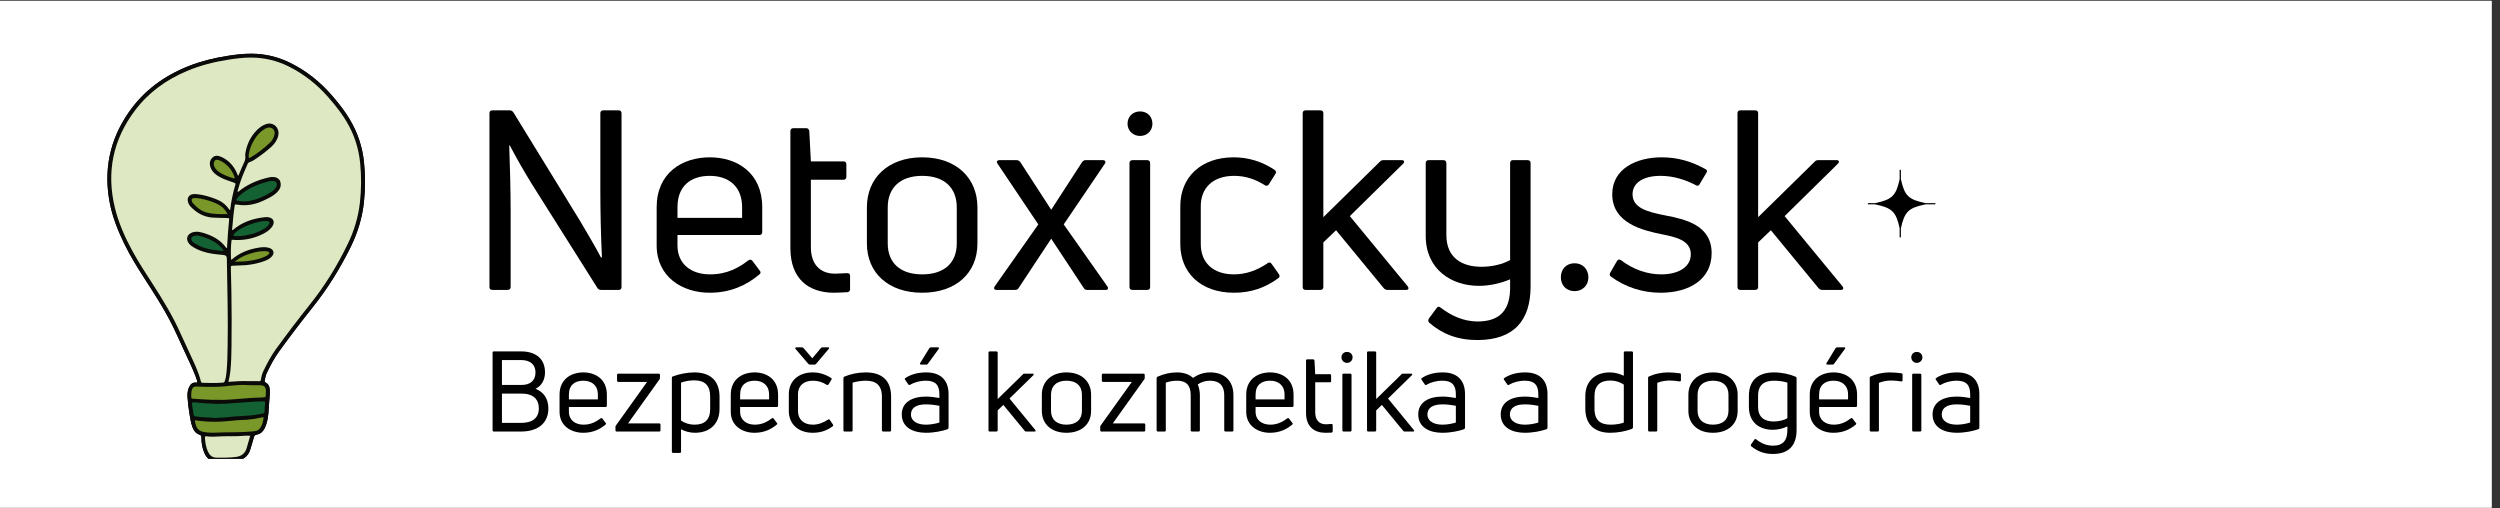
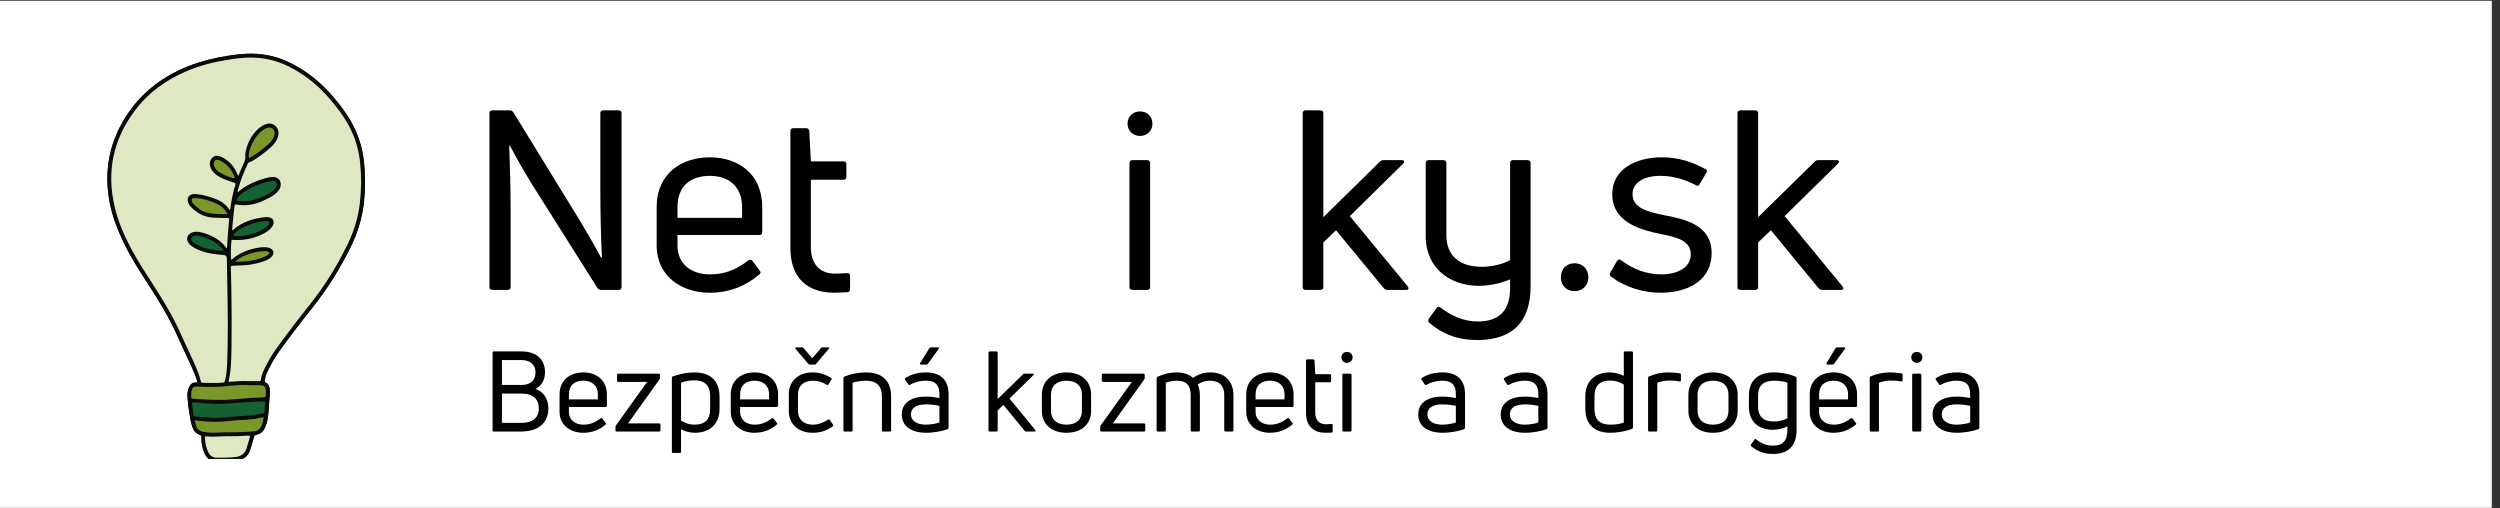
<svg xmlns="http://www.w3.org/2000/svg" width="295" zoomAndPan="magnify" viewBox="0 0 221.25 45" height="60" preserveAspectRatio="xMidYMid meet" version="1.0">
  <rect x="0" y="0" width="221.25" height="45" fill="#333333" stroke="none" />
  <defs>
    <g />
    <clipPath id="b5f97dc27f">
      <path d="M 0 0.074 L 220.504 0.074 L 220.504 44.922 L 0 44.922 Z M 0 0.074 " clip-rule="nonzero" />
    </clipPath>
    <clipPath id="3e849c2c14">
-       <path d="M 165.305 15.031 L 171.285 15.031 L 171.285 21.012 L 165.305 21.012 Z M 165.305 15.031 " clip-rule="nonzero" />
-     </clipPath>
+       </clipPath>
    <clipPath id="1a17ba089b">
      <path d="M 9.145 4.727 L 32.316 4.727 L 32.316 40.605 L 9.145 40.605 Z M 9.145 4.727 " clip-rule="nonzero" />
    </clipPath>
    <clipPath id="a38ff624c0">
      <path d="M 9.145 5 L 32 5 L 32 40.605 L 9.145 40.605 Z M 9.145 5 " clip-rule="nonzero" />
    </clipPath>
  </defs>
  <g clip-path="url(#b5f97dc27f)">
    <path fill="#ffffff" d="M 0 0.074 L 220.504 0.074 L 220.504 44.926 L 0 44.926 Z M 0 0.074 " fill-opacity="1" fill-rule="nonzero" />
    <path fill="#ffffff" d="M 0 0.074 L 220.504 0.074 L 220.504 44.926 L 0 44.926 Z M 0 0.074 " fill-opacity="1" fill-rule="nonzero" />
  </g>
  <g fill="#000000" fill-opacity="1">
    <g transform="translate(41.333, 25.657)">
      <g>
        <path d="M 2.25 0 L 3.594 0 C 3.75 0 3.859 -0.094 3.859 -0.25 L 3.859 -6.984 C 3.859 -8.734 3.797 -11.016 3.734 -12.781 L 3.781 -12.797 C 4.328 -11.734 5.062 -10.469 5.703 -9.422 L 11.547 -0.156 C 11.625 -0.047 11.734 0 11.859 0 L 13.422 0 C 13.578 0 13.672 -0.094 13.672 -0.25 L 13.672 -15.641 C 13.672 -15.797 13.578 -15.891 13.422 -15.891 L 12.047 -15.891 C 11.891 -15.891 11.797 -15.797 11.797 -15.641 L 11.797 -8.906 C 11.797 -7.047 11.844 -4.734 11.938 -2.891 L 11.859 -2.859 C 11.312 -3.906 10.594 -5.094 10 -6.109 L 4.109 -15.703 C 4.047 -15.812 3.906 -15.891 3.797 -15.891 L 2.25 -15.891 C 2.062 -15.891 1.984 -15.797 1.984 -15.641 L 1.984 -0.25 C 1.984 -0.094 2.062 0 2.25 0 Z M 2.25 0 " />
      </g>
    </g>
  </g>
  <g fill="#000000" fill-opacity="1">
    <g transform="translate(56.973, 25.657)">
      <g>
        <path d="M 10.484 -5.125 L 10.484 -7.312 C 10.484 -10.359 8.266 -11.734 5.844 -11.734 C 3.406 -11.734 1.141 -10.359 1.141 -7.312 L 1.141 -3.938 C 1.141 -1.141 3.422 0.25 5.828 0.25 C 7.688 0.25 9.109 -0.422 10.219 -1.359 C 10.359 -1.469 10.375 -1.578 10.266 -1.703 L 9.625 -2.562 C 9.531 -2.688 9.406 -2.703 9.266 -2.625 C 8.438 -1.984 7.406 -1.375 5.859 -1.375 C 4.219 -1.375 2.984 -2.266 2.984 -3.938 L 2.984 -4.859 L 10.25 -4.859 C 10.391 -4.859 10.484 -4.953 10.484 -5.125 Z M 8.703 -7.312 L 8.703 -6.375 L 2.984 -6.375 L 2.984 -7.312 C 2.984 -9.219 4.172 -10.094 5.844 -10.094 C 7.469 -10.094 8.703 -9.203 8.703 -7.312 Z M 8.703 -7.312 " />
      </g>
    </g>
  </g>
  <g fill="#000000" fill-opacity="1">
    <g transform="translate(68.481, 25.657)">
      <g>
        <path d="M 3.281 -3.781 L 3.281 -9.75 L 6.172 -9.75 C 6.328 -9.75 6.422 -9.844 6.422 -10.016 L 6.422 -11.125 C 6.422 -11.281 6.328 -11.375 6.172 -11.375 L 3.281 -11.375 L 3.141 -14.062 C 3.109 -14.219 3.016 -14.312 2.891 -14.312 L 1.734 -14.312 C 1.562 -14.312 1.469 -14.219 1.469 -14.047 L 1.469 -3.688 C 1.469 -0.953 3.109 0.25 5.328 0.25 C 5.625 0.25 6.125 0.219 6.531 0.203 C 6.688 0.172 6.75 0.062 6.75 -0.062 L 6.75 -1.25 C 6.75 -1.406 6.672 -1.484 6.484 -1.484 C 6.094 -1.469 5.672 -1.438 5.422 -1.438 C 4.047 -1.438 3.281 -2.312 3.281 -3.781 Z M 3.281 -3.781 " />
      </g>
    </g>
  </g>
  <g fill="#000000" fill-opacity="1">
    <g transform="translate(75.612, 25.657)">
      <g>
-         <path d="M 10.891 -4.109 L 10.891 -7.312 C 10.891 -9.906 9.016 -11.734 6 -11.734 C 3 -11.734 1.109 -9.906 1.109 -7.312 L 1.109 -4.109 C 1.109 -1.516 3 0.25 6 0.25 C 9.016 0.25 10.891 -1.516 10.891 -4.109 Z M 2.953 -4.109 L 2.953 -7.312 C 2.953 -9 4.016 -10.094 6 -10.094 C 8 -10.094 9.062 -9 9.062 -7.312 L 9.062 -4.109 C 9.062 -2.438 8 -1.375 6 -1.375 C 4.016 -1.375 2.953 -2.438 2.953 -4.109 Z M 2.953 -4.109 " />
-       </g>
+         </g>
    </g>
  </g>
  <g fill="#000000" fill-opacity="1">
    <g transform="translate(87.609, 25.657)">
      <g>
-         <path d="M 10.391 -0.312 L 6.531 -5.797 L 10.172 -11.172 C 10.281 -11.328 10.203 -11.484 10 -11.484 L 8.438 -11.484 C 8.328 -11.484 8.219 -11.391 8.156 -11.312 L 5.422 -7.094 L 2.688 -11.312 C 2.625 -11.391 2.516 -11.484 2.375 -11.484 L 0.828 -11.484 C 0.625 -11.484 0.562 -11.328 0.672 -11.172 L 4.281 -5.797 L 0.422 -0.312 C 0.312 -0.141 0.375 0 0.578 0 L 2.219 0 C 2.359 0 2.469 -0.047 2.531 -0.156 L 5.422 -4.531 L 8.312 -0.156 C 8.375 -0.047 8.484 0 8.594 0 L 10.25 0 C 10.438 0 10.516 -0.141 10.391 -0.312 Z M 10.391 -0.312 " />
-       </g>
+         </g>
    </g>
  </g>
  <g fill="#000000" fill-opacity="1">
    <g transform="translate(98.428, 25.657)">
      <g>
        <path d="M 3.562 -14.703 C 3.562 -15.359 3.094 -15.797 2.469 -15.797 C 1.844 -15.797 1.359 -15.359 1.359 -14.703 C 1.359 -14.094 1.844 -13.625 2.469 -13.625 C 3.094 -13.625 3.562 -14.094 3.562 -14.703 Z M 1.797 0 L 3.109 0 C 3.266 0 3.359 -0.094 3.359 -0.25 L 3.359 -11.219 C 3.359 -11.375 3.266 -11.484 3.109 -11.484 L 1.797 -11.484 C 1.625 -11.484 1.531 -11.375 1.531 -11.219 L 1.531 -0.25 C 1.531 -0.094 1.625 0 1.797 0 Z M 1.797 0 " />
      </g>
    </g>
  </g>
  <g fill="#000000" fill-opacity="1">
    <g transform="translate(103.316, 25.657)">
      <g>
-         <path d="M 9.828 -1.047 C 9.953 -1.141 9.953 -1.266 9.859 -1.406 L 9.219 -2.312 C 9.125 -2.438 9 -2.469 8.859 -2.359 C 7.906 -1.703 6.906 -1.375 5.891 -1.375 C 4.016 -1.375 2.953 -2.438 2.953 -4.047 L 2.953 -7.422 C 2.953 -9 4 -10.094 5.906 -10.094 C 6.891 -10.094 7.797 -9.797 8.625 -9.266 C 8.75 -9.172 8.891 -9.219 8.969 -9.328 L 9.547 -10.25 C 9.641 -10.375 9.641 -10.516 9.484 -10.625 C 8.375 -11.359 7.172 -11.734 5.859 -11.734 C 2.953 -11.734 1.141 -9.953 1.141 -7.422 L 1.141 -4.047 C 1.141 -1.531 2.938 0.25 5.891 0.25 C 7.438 0.25 8.672 -0.203 9.828 -1.047 Z M 9.828 -1.047 " />
-       </g>
+         </g>
    </g>
  </g>
  <g fill="#000000" fill-opacity="1">
    <g transform="translate(113.757, 25.657)">
      <g>
        <path d="M 9.047 0 L 10.688 0 C 10.891 0 10.953 -0.141 10.828 -0.312 L 5.703 -6.531 L 10.422 -11.172 C 10.578 -11.328 10.516 -11.484 10.312 -11.484 L 8.688 -11.484 C 8.578 -11.484 8.469 -11.469 8.375 -11.359 L 3.359 -6.438 L 3.359 -15.641 C 3.359 -15.797 3.266 -15.891 3.094 -15.891 L 1.781 -15.891 C 1.625 -15.891 1.531 -15.797 1.531 -15.641 L 1.531 -0.25 C 1.531 -0.094 1.625 0 1.781 0 L 3.094 0 C 3.266 0 3.359 -0.094 3.359 -0.25 L 3.359 -4.203 L 4.484 -5.281 L 8.703 -0.156 C 8.797 -0.047 8.906 0 9.047 0 Z M 9.047 0 " />
      </g>
    </g>
  </g>
  <g fill="#000000" fill-opacity="1">
    <g transform="translate(124.754, 25.657)">
      <g>
        <path d="M 8.891 -11.219 L 8.891 -2.641 C 8.219 -2.266 7.281 -2.047 6.359 -2.047 C 4.641 -2.047 3.25 -2.828 3.25 -4.859 L 3.25 -11.219 C 3.25 -11.375 3.156 -11.484 2.984 -11.484 L 1.672 -11.484 C 1.516 -11.484 1.422 -11.375 1.422 -11.219 L 1.422 -4.781 C 1.422 -1.781 3.734 -0.359 6.125 -0.359 C 7.094 -0.359 8.094 -0.594 8.891 -0.938 L 8.891 -0.422 C 8.953 1.859 7.938 2.781 6.016 2.797 C 4.688 2.781 3.641 2.25 2.734 1.562 C 2.594 1.438 2.469 1.484 2.375 1.625 L 1.703 2.531 C 1.625 2.688 1.625 2.797 1.734 2.906 C 2.891 3.891 4.203 4.438 6.016 4.438 C 9.25 4.422 10.703 2.688 10.703 -0.312 L 10.703 -11.219 C 10.703 -11.375 10.625 -11.484 10.438 -11.484 L 9.125 -11.484 C 8.969 -11.484 8.891 -11.375 8.891 -11.219 Z M 8.891 -11.219 " />
      </g>
    </g>
  </g>
  <g fill="#000000" fill-opacity="1">
    <g transform="translate(136.995, 25.657)">
      <g>
        <path d="M 3.578 -1.109 C 3.578 -1.844 3.062 -2.359 2.359 -2.359 C 1.625 -2.359 1.141 -1.844 1.141 -1.109 C 1.141 -0.406 1.625 0.109 2.359 0.109 C 3.062 0.109 3.578 -0.406 3.578 -1.109 Z M 3.578 -1.109 " />
      </g>
    </g>
  </g>
  <g fill="#000000" fill-opacity="1">
    <g transform="translate(141.683, 25.657)">
      <g>
        <path d="M 9.797 -3.25 C 9.797 -5.734 7.469 -6.25 5.688 -6.594 C 4.109 -6.906 2.797 -7.25 2.797 -8.469 C 2.797 -9.469 3.734 -10.094 5.281 -10.094 C 6.406 -10.094 7.484 -9.75 8.406 -9.266 C 8.531 -9.172 8.672 -9.219 8.734 -9.359 L 9.328 -10.359 C 9.422 -10.484 9.406 -10.625 9.25 -10.688 C 8.016 -11.375 6.781 -11.734 5.375 -11.734 C 3.156 -11.734 1 -10.734 1 -8.469 C 1 -5.891 3.734 -5.266 5.328 -4.938 C 6.578 -4.688 7.953 -4.406 7.953 -3.156 C 7.953 -2 6.828 -1.375 5.328 -1.375 C 4.062 -1.375 2.844 -1.828 1.781 -2.625 C 1.625 -2.734 1.516 -2.703 1.422 -2.562 L 0.828 -1.531 C 0.75 -1.406 0.75 -1.266 0.891 -1.172 C 2.219 -0.203 3.75 0.25 5.281 0.25 C 7.891 0.25 9.797 -0.984 9.797 -3.25 Z M 9.797 -3.25 " />
      </g>
    </g>
  </g>
  <g fill="#000000" fill-opacity="1">
    <g transform="translate(152.236, 25.657)">
      <g>
        <path d="M 9.047 0 L 10.688 0 C 10.891 0 10.953 -0.141 10.828 -0.312 L 5.703 -6.531 L 10.422 -11.172 C 10.578 -11.328 10.516 -11.484 10.312 -11.484 L 8.688 -11.484 C 8.578 -11.484 8.469 -11.469 8.375 -11.359 L 3.359 -6.438 L 3.359 -15.641 C 3.359 -15.797 3.266 -15.891 3.094 -15.891 L 1.781 -15.891 C 1.625 -15.891 1.531 -15.797 1.531 -15.641 L 1.531 -0.25 C 1.531 -0.094 1.625 0 1.781 0 L 3.094 0 C 3.266 0 3.359 -0.094 3.359 -0.25 L 3.359 -4.203 L 4.484 -5.281 L 8.703 -0.156 C 8.797 -0.047 8.906 0 9.047 0 Z M 9.047 0 " />
      </g>
    </g>
  </g>
  <g clip-path="url(#3e849c2c14)">
    <path fill="#000000" d="M 171.281 17.977 L 170.402 17.977 C 168.891 17.656 168.555 17.328 168.23 15.859 L 168.23 15.031 L 168.117 15.031 L 168.117 15.867 C 167.793 17.332 167.457 17.656 165.949 17.977 L 165.305 17.977 L 165.305 18.086 L 165.949 18.086 C 167.457 18.402 167.793 18.73 168.117 20.195 L 168.117 21.012 L 168.23 21.012 L 168.23 20.203 C 168.555 18.73 168.891 18.402 170.402 18.086 L 171.281 18.086 Z M 171.281 17.977 " fill-opacity="1" fill-rule="nonzero" />
  </g>
  <g clip-path="url(#1a17ba089b)">
    <path fill="#0a0a09" d="M 17.469 33.852 C 17.434 33.625 17.359 33.426 17.281 33.227 C 17.008 32.531 16.684 31.855 16.367 31.18 C 15.906 30.195 15.48 29.191 14.969 28.234 C 14.344 27.055 13.621 25.938 12.898 24.816 C 12.215 23.758 11.543 22.691 10.992 21.555 C 10.449 20.43 9.984 19.277 9.734 18.051 C 9.141 15.109 9.688 12.398 11.402 9.93 C 12.738 8.012 14.543 6.699 16.699 5.848 C 17.801 5.414 18.949 5.133 20.117 4.949 C 20.852 4.832 21.586 4.742 22.328 4.754 C 23.457 4.77 24.527 5.016 25.551 5.5 C 27.047 6.215 28.312 7.219 29.395 8.473 C 29.961 9.129 30.5 9.805 30.945 10.555 C 31.648 11.723 32.066 12.98 32.211 14.332 C 32.336 15.504 32.332 16.68 32.211 17.852 C 32.062 19.27 31.652 20.609 31.02 21.887 C 30.09 23.766 28.996 25.535 27.684 27.176 C 26.648 28.477 25.637 29.801 24.664 31.148 C 24.254 31.719 23.93 32.344 23.625 32.973 C 23.523 33.188 23.469 33.418 23.43 33.652 C 23.414 33.742 23.414 33.812 23.52 33.863 C 23.734 33.969 23.832 34.16 23.863 34.395 C 23.914 34.766 23.852 35.133 23.828 35.504 C 23.805 35.879 23.785 36.258 23.746 36.633 C 23.699 37.066 23.621 37.508 23.418 37.906 C 23.27 38.195 23.051 38.402 22.727 38.461 C 22.586 38.488 22.504 38.555 22.469 38.695 C 22.414 38.91 22.348 39.121 22.285 39.332 C 22.234 39.496 22.188 39.664 22.133 39.828 C 21.938 40.406 21.516 40.699 20.926 40.777 C 20.352 40.855 19.777 40.855 19.203 40.855 C 18.699 40.852 18.328 40.609 18.117 40.148 C 17.91 39.707 17.824 39.234 17.828 38.75 C 17.832 38.605 17.805 38.523 17.652 38.469 C 17.328 38.352 17.133 38.102 17.023 37.777 C 16.902 37.41 16.832 37.031 16.773 36.648 C 16.691 36.148 16.625 35.648 16.594 35.145 C 16.574 34.852 16.602 34.562 16.723 34.289 C 16.852 34.008 17.035 33.816 17.375 33.863 C 17.398 33.867 17.422 33.859 17.469 33.852 Z M 20.059 21.957 C 20.113 21.922 20.098 21.871 20.098 21.824 C 20.137 21.047 20.199 20.266 20.273 19.488 C 20.293 19.305 20.281 19.297 20.082 19.293 C 19.648 19.285 19.215 19.285 18.781 19.254 C 18.012 19.195 17.406 18.836 16.883 18.301 C 16.746 18.156 16.652 17.984 16.617 17.781 C 16.57 17.5 16.727 17.266 17.004 17.195 C 17.145 17.164 17.285 17.168 17.43 17.184 C 18.012 17.242 18.57 17.41 19.113 17.621 C 19.582 17.801 19.969 18.086 20.258 18.5 C 20.281 18.531 20.293 18.594 20.371 18.566 C 20.461 17.82 20.609 17.078 20.828 16.355 C 20.863 16.246 20.82 16.207 20.742 16.18 C 20.602 16.125 20.457 16.078 20.316 16.027 C 19.922 15.895 19.531 15.746 19.188 15.504 C 18.926 15.324 18.723 15.094 18.625 14.793 C 18.52 14.477 18.559 14.176 18.809 13.941 C 19.039 13.719 19.312 13.766 19.578 13.883 C 19.609 13.898 19.637 13.91 19.664 13.922 C 20.297 14.23 20.719 14.734 20.992 15.375 C 21.016 15.434 21.023 15.504 21.078 15.547 C 21.129 15.516 21.137 15.465 21.152 15.422 C 21.293 15.086 21.426 14.75 21.582 14.422 C 21.672 14.234 21.738 14.051 21.707 13.836 C 21.691 13.73 21.703 13.613 21.723 13.508 C 21.863 12.727 22.199 12.043 22.77 11.48 C 22.961 11.293 23.18 11.137 23.426 11.027 C 23.574 10.965 23.727 10.926 23.887 10.934 C 24.398 10.965 24.742 11.453 24.629 11.984 C 24.543 12.395 24.309 12.719 24.008 12.996 C 23.602 13.363 23.172 13.695 22.723 14 C 22.527 14.133 22.332 14.273 22.105 14.344 C 21.996 14.379 21.949 14.434 21.91 14.523 C 21.59 15.242 21.281 15.965 21.078 16.73 C 21.059 16.812 21.016 16.891 21.043 16.992 C 21.18 16.93 21.27 16.816 21.383 16.738 C 22.129 16.211 22.957 15.883 23.844 15.691 C 23.973 15.664 24.109 15.648 24.242 15.664 C 24.645 15.715 24.859 15.965 24.844 16.371 C 24.84 16.535 24.781 16.68 24.691 16.812 C 24.586 16.965 24.457 17.09 24.312 17.199 C 24.023 17.426 23.695 17.574 23.367 17.73 C 22.602 18.098 21.805 18.258 20.957 18.105 C 20.789 18.078 20.789 18.086 20.762 18.246 C 20.66 18.926 20.609 19.609 20.543 20.293 C 20.543 20.32 20.531 20.355 20.574 20.367 C 20.59 20.363 20.605 20.359 20.613 20.352 C 21.434 19.641 22.41 19.328 23.465 19.219 C 23.629 19.203 23.797 19.215 23.953 19.285 C 24.172 19.383 24.266 19.578 24.203 19.809 C 24.164 19.949 24.086 20.066 23.992 20.176 C 23.793 20.406 23.543 20.566 23.273 20.703 C 22.398 21.145 21.473 21.309 20.5 21.219 C 20.426 21.617 20.402 22.785 20.469 23.004 C 21.176 22.375 22.016 22.047 22.938 21.91 C 23.234 21.867 23.535 21.844 23.828 21.941 C 24.246 22.078 24.328 22.43 24.02 22.738 C 23.859 22.898 23.664 23.004 23.457 23.082 C 22.926 23.285 22.371 23.406 21.805 23.461 C 21.41 23.496 21.016 23.492 20.621 23.516 C 20.43 23.527 20.43 23.535 20.43 23.723 C 20.445 24.383 20.461 25.047 20.477 25.707 C 20.508 27.355 20.508 29.004 20.488 30.652 C 20.48 31.371 20.465 32.09 20.391 32.805 C 20.359 33.133 20.297 33.453 20.219 33.77 C 20.273 33.809 20.32 33.789 20.367 33.785 C 20.836 33.746 21.309 33.715 21.785 33.727 C 22.168 33.734 22.555 33.727 22.941 33.734 C 23.039 33.734 23.078 33.707 23.09 33.605 C 23.125 33.332 23.199 33.066 23.32 32.816 C 23.637 32.164 23.973 31.52 24.398 30.93 C 25.379 29.574 26.391 28.246 27.434 26.938 C 28.754 25.285 29.852 23.5 30.773 21.598 C 31.34 20.434 31.707 19.211 31.852 17.922 C 31.984 16.762 31.988 15.605 31.875 14.449 C 31.762 13.293 31.445 12.195 30.895 11.164 C 30.391 10.219 29.738 9.383 29.031 8.582 C 28.035 7.449 26.875 6.539 25.52 5.867 C 24.48 5.355 23.391 5.102 22.234 5.094 C 21.562 5.09 20.898 5.176 20.238 5.277 C 18.973 5.473 17.734 5.781 16.555 6.281 C 14.723 7.051 13.156 8.168 11.953 9.766 C 9.996 12.359 9.402 15.238 10.168 18.391 C 10.492 19.73 11.051 20.98 11.707 22.191 C 12.27 23.23 12.922 24.219 13.562 25.211 C 14.453 26.598 15.309 28.004 15.98 29.516 C 16.246 30.113 16.527 30.703 16.801 31.297 C 17.168 32.098 17.566 32.887 17.777 33.75 C 17.801 33.848 17.848 33.879 17.941 33.879 C 18.539 33.895 19.141 33.91 19.738 33.859 C 19.832 33.852 19.859 33.812 19.891 33.727 C 19.992 33.441 20.031 33.145 20.055 32.844 C 20.121 32.121 20.133 31.395 20.145 30.672 C 20.191 28.18 20.121 25.688 20.082 23.195 C 20.078 23.109 20.082 23.02 20.078 22.934 C 20.07 22.672 20.008 22.598 19.758 22.562 C 19.695 22.555 19.633 22.551 19.57 22.547 C 19.035 22.496 18.504 22.438 17.992 22.27 C 17.617 22.145 17.25 21.996 16.934 21.758 C 16.633 21.535 16.5 21.215 16.586 20.965 C 16.672 20.707 16.965 20.531 17.328 20.512 C 17.535 20.5 17.734 20.535 17.934 20.594 C 18.754 20.832 19.488 21.203 20.008 21.914 C 20.02 21.934 20.043 21.941 20.059 21.957 Z M 19.074 36.992 C 19.371 36.941 19.707 36.973 20.031 36.93 C 20.523 36.863 21.016 36.844 21.508 36.812 C 21.902 36.785 22.293 36.77 22.68 36.703 C 22.875 36.672 23.066 36.633 23.258 36.594 C 23.367 36.574 23.422 36.52 23.418 36.398 C 23.406 36.172 23.434 35.945 23.461 35.719 C 23.48 35.527 23.465 35.52 23.266 35.52 C 22.984 35.523 22.703 35.539 22.418 35.555 C 22.074 35.574 21.73 35.609 21.383 35.625 C 21.156 35.637 20.93 35.648 20.703 35.672 C 20.203 35.727 19.699 35.73 19.195 35.75 C 19.004 35.754 18.809 35.707 18.609 35.711 C 18.23 35.719 17.855 35.672 17.484 35.625 C 17.359 35.609 17.23 35.617 17.105 35.613 C 17.012 35.609 16.977 35.656 16.988 35.746 C 17.035 36.062 17.082 36.383 17.129 36.699 C 17.145 36.781 17.184 36.832 17.281 36.848 C 17.867 36.941 18.457 36.934 19.074 36.992 Z M 19.273 35.383 C 19.824 35.406 20.367 35.363 20.91 35.32 C 21.605 35.266 22.305 35.195 23.008 35.184 C 23.141 35.184 23.273 35.164 23.406 35.152 C 23.469 35.148 23.516 35.121 23.512 35.055 C 23.508 34.855 23.559 34.664 23.523 34.465 C 23.48 34.238 23.391 34.133 23.156 34.105 C 23.016 34.09 22.871 34.09 22.73 34.09 C 22.473 34.086 22.211 34.102 21.953 34.082 C 21.438 34.039 20.93 34.086 20.418 34.133 C 20.004 34.172 19.59 34.23 19.172 34.234 C 18.598 34.246 18.023 34.246 17.449 34.211 C 17.098 34.191 17.031 34.32 16.965 34.547 C 16.914 34.742 16.93 34.938 16.926 35.137 C 16.926 35.25 16.977 35.281 17.086 35.289 C 17.816 35.32 18.547 35.406 19.273 35.383 Z M 22.145 38.562 C 21.879 38.543 21.629 38.562 21.379 38.582 C 20.781 38.629 20.18 38.59 19.582 38.617 C 19.141 38.637 18.699 38.676 18.258 38.613 C 18.164 38.598 18.129 38.633 18.133 38.727 C 18.16 39.191 18.234 39.648 18.457 40.07 C 18.609 40.352 18.852 40.504 19.168 40.504 C 19.734 40.504 20.301 40.516 20.867 40.441 C 21.348 40.379 21.688 40.145 21.828 39.66 C 21.93 39.297 22.035 38.938 22.145 38.562 Z M 17.242 37.195 C 17.25 37.367 17.305 37.504 17.348 37.648 C 17.441 37.98 17.672 38.156 18 38.223 C 18.402 38.301 18.809 38.305 19.223 38.285 C 20.055 38.242 20.891 38.277 21.727 38.223 C 21.969 38.207 22.211 38.199 22.453 38.168 C 22.637 38.145 22.824 38.117 22.949 37.973 C 23.207 37.676 23.289 37.316 23.332 36.922 C 23.246 36.934 23.195 36.938 23.141 36.949 C 22.719 37.047 22.293 37.113 21.859 37.148 C 21.551 37.168 21.246 37.168 20.941 37.195 C 20.484 37.238 20.031 37.289 19.574 37.312 C 18.805 37.352 18.031 37.309 17.242 37.195 Z M 21.586 17.816 C 21.801 17.836 22.004 17.793 22.203 17.754 C 22.863 17.617 23.473 17.344 24.031 16.969 C 24.219 16.84 24.391 16.684 24.477 16.461 C 24.562 16.223 24.438 16.027 24.191 16.02 C 24.09 16.016 23.98 16.012 23.883 16.031 C 22.965 16.246 22.102 16.586 21.352 17.18 C 21.203 17.297 21.066 17.43 20.965 17.59 C 20.898 17.699 20.914 17.758 21.031 17.766 C 21.223 17.773 21.402 17.844 21.586 17.816 Z M 22.008 13.762 C 22.004 13.902 22.008 13.953 22.035 13.965 C 22.105 14.004 22.152 13.941 22.203 13.914 C 22.82 13.555 23.371 13.117 23.887 12.629 C 24.105 12.426 24.246 12.172 24.301 11.875 C 24.367 11.484 24.039 11.195 23.66 11.309 C 23.5 11.359 23.359 11.445 23.227 11.547 C 22.832 11.84 22.559 12.23 22.34 12.664 C 22.16 13.016 22.047 13.391 22.008 13.762 Z M 20.148 18.953 C 19.93 18.539 19.645 18.258 19.27 18.07 C 18.801 17.836 18.305 17.688 17.793 17.586 C 17.598 17.547 17.406 17.52 17.207 17.527 C 16.984 17.535 16.914 17.641 16.996 17.852 C 17.016 17.902 17.043 17.953 17.082 17.992 C 17.426 18.371 17.809 18.691 18.32 18.816 C 18.906 18.965 19.504 18.953 20.148 18.953 Z M 21.078 20.895 C 21.34 20.91 21.617 20.852 21.895 20.801 C 22.469 20.703 23 20.488 23.484 20.172 C 23.621 20.082 23.746 19.965 23.816 19.809 C 23.887 19.668 23.836 19.582 23.676 19.57 C 23.504 19.562 23.332 19.555 23.16 19.586 C 22.727 19.668 22.305 19.789 21.895 19.957 C 21.535 20.105 21.195 20.277 20.895 20.527 C 20.828 20.582 20.762 20.641 20.711 20.707 C 20.629 20.812 20.664 20.883 20.797 20.895 C 20.883 20.898 20.969 20.895 21.078 20.895 Z M 19.793 22.207 C 19.68 22.008 19.445 21.754 19.266 21.613 C 18.777 21.234 18.215 21.02 17.625 20.867 C 17.445 20.824 17.262 20.84 17.09 20.914 C 16.922 20.984 16.879 21.113 16.965 21.277 C 17.02 21.383 17.105 21.465 17.211 21.527 C 17.543 21.723 17.891 21.887 18.266 21.988 C 18.762 22.117 19.266 22.168 19.793 22.207 Z M 18.918 14.531 C 18.914 14.617 18.949 14.707 18.992 14.789 C 19.098 14.992 19.254 15.145 19.445 15.262 C 19.809 15.488 20.203 15.641 20.613 15.762 C 20.656 15.773 20.707 15.805 20.746 15.77 C 20.793 15.723 20.762 15.668 20.742 15.617 C 20.488 14.965 20.062 14.469 19.414 14.188 C 19.113 14.059 18.918 14.191 18.918 14.531 Z M 20.766 23.168 C 21.305 23.164 21.781 23.133 22.254 23.055 C 22.672 22.984 23.086 22.879 23.473 22.699 C 23.594 22.641 23.711 22.578 23.797 22.469 C 23.867 22.383 23.859 22.328 23.762 22.285 C 23.66 22.238 23.551 22.223 23.438 22.223 C 22.855 22.223 22.305 22.371 21.766 22.578 C 21.422 22.711 21.102 22.895 20.766 23.168 Z M 20.059 21.957 C 20.043 21.941 20.02 21.934 20.008 21.914 C 19.488 21.203 18.754 20.832 17.934 20.594 C 17.734 20.535 17.535 20.5 17.328 20.512 C 16.965 20.531 16.672 20.707 16.586 20.965 C 16.5 21.215 16.633 21.535 16.934 21.758 C 17.25 21.996 17.617 22.145 17.992 22.27 C 18.504 22.438 19.035 22.496 19.57 22.547 C 19.633 22.551 19.695 22.555 19.758 22.562 C 20.008 22.598 20.07 22.672 20.078 22.934 C 20.082 23.02 20.078 23.109 20.082 23.195 C 20.121 25.688 20.191 28.18 20.145 30.672 C 20.133 31.395 20.121 32.121 20.055 32.844 C 20.031 33.145 19.992 33.441 19.891 33.727 C 19.859 33.812 19.832 33.852 19.738 33.859 C 19.141 33.91 18.539 33.895 17.941 33.879 C 17.848 33.879 17.801 33.848 17.777 33.75 C 17.566 32.887 17.168 32.098 16.801 31.297 C 16.527 30.703 16.246 30.113 15.98 29.516 C 15.309 28.004 14.453 26.598 13.562 25.211 C 12.922 24.219 12.27 23.23 11.707 22.191 C 11.051 20.98 10.492 19.73 10.168 18.391 C 9.402 15.238 9.996 12.359 11.953 9.766 C 13.156 8.168 14.723 7.051 16.555 6.281 C 17.734 5.781 18.973 5.473 20.238 5.277 C 20.898 5.176 21.562 5.09 22.234 5.094 C 23.391 5.102 24.48 5.355 25.52 5.867 C 26.875 6.539 28.035 7.449 29.031 8.582 C 29.738 9.383 30.391 10.219 30.895 11.164 C 31.445 12.195 31.762 13.293 31.875 14.449 C 31.988 15.605 31.984 16.762 31.852 17.922 C 31.707 19.211 31.34 20.434 30.773 21.598 C 29.852 23.5 28.754 25.285 27.434 26.938 C 26.391 28.246 25.379 29.574 24.398 30.93 C 23.973 31.52 23.637 32.164 23.32 32.816 C 23.199 33.066 23.125 33.332 23.09 33.605 C 23.078 33.707 23.039 33.734 22.941 33.734 C 22.555 33.727 22.168 33.734 21.785 33.727 C 21.309 33.715 20.836 33.746 20.367 33.785 C 20.32 33.789 20.273 33.809 20.219 33.77 C 20.297 33.453 20.359 33.133 20.391 32.805 C 20.465 32.09 20.48 31.371 20.488 30.652 C 20.508 29.004 20.508 27.355 20.477 25.707 C 20.461 25.047 20.445 24.383 20.43 23.723 C 20.43 23.535 20.43 23.527 20.621 23.516 C 21.016 23.492 21.41 23.496 21.805 23.461 C 22.371 23.406 22.926 23.285 23.457 23.082 C 23.664 23.004 23.859 22.898 24.02 22.738 C 24.328 22.43 24.246 22.078 23.828 21.941 C 23.535 21.844 23.234 21.867 22.938 21.91 C 22.016 22.047 21.176 22.375 20.469 23.004 C 20.402 22.785 20.426 21.617 20.5 21.219 C 21.473 21.309 22.398 21.145 23.273 20.703 C 23.543 20.566 23.793 20.406 23.992 20.176 C 24.086 20.066 24.164 19.949 24.203 19.809 C 24.266 19.578 24.172 19.383 23.953 19.285 C 23.797 19.215 23.629 19.203 23.465 19.219 C 22.41 19.328 21.434 19.641 20.613 20.352 C 20.605 20.359 20.59 20.363 20.574 20.367 C 20.531 20.355 20.543 20.32 20.543 20.293 C 20.609 19.609 20.66 18.926 20.762 18.246 C 20.789 18.086 20.789 18.078 20.957 18.105 C 21.805 18.258 22.602 18.098 23.367 17.73 C 23.695 17.574 24.023 17.426 24.312 17.199 C 24.457 17.09 24.586 16.965 24.691 16.812 C 24.781 16.68 24.84 16.535 24.844 16.371 C 24.859 15.965 24.645 15.715 24.242 15.664 C 24.109 15.648 23.973 15.664 23.844 15.691 C 22.957 15.883 22.129 16.211 21.383 16.738 C 21.27 16.816 21.18 16.93 21.043 16.992 C 21.016 16.891 21.059 16.812 21.078 16.73 C 21.281 15.965 21.59 15.242 21.91 14.523 C 21.949 14.434 21.996 14.379 22.105 14.344 C 22.332 14.273 22.527 14.133 22.723 14 C 23.172 13.695 23.602 13.363 24.008 12.996 C 24.309 12.719 24.543 12.395 24.629 11.984 C 24.742 11.453 24.398 10.965 23.887 10.934 C 23.727 10.926 23.574 10.965 23.426 11.027 C 23.18 11.137 22.961 11.293 22.77 11.48 C 22.199 12.043 21.863 12.727 21.723 13.508 C 21.703 13.613 21.691 13.73 21.707 13.836 C 21.738 14.051 21.672 14.234 21.582 14.422 C 21.426 14.75 21.293 15.086 21.152 15.422 C 21.137 15.465 21.129 15.516 21.078 15.547 C 21.023 15.504 21.016 15.434 20.992 15.375 C 20.719 14.734 20.297 14.23 19.664 13.922 C 19.637 13.91 19.609 13.898 19.578 13.883 C 19.312 13.766 19.039 13.719 18.809 13.941 C 18.559 14.176 18.52 14.477 18.625 14.793 C 18.723 15.094 18.926 15.324 19.188 15.504 C 19.531 15.746 19.922 15.895 20.316 16.027 C 20.457 16.078 20.602 16.125 20.742 16.18 C 20.82 16.207 20.863 16.246 20.828 16.355 C 20.609 17.078 20.461 17.82 20.371 18.566 C 20.293 18.594 20.281 18.531 20.258 18.5 C 19.969 18.086 19.582 17.801 19.113 17.621 C 18.57 17.41 18.012 17.242 17.43 17.184 C 17.285 17.168 17.145 17.164 17.004 17.195 C 16.727 17.266 16.57 17.5 16.617 17.781 C 16.652 17.984 16.746 18.156 16.883 18.301 C 17.406 18.836 18.012 19.195 18.781 19.254 C 19.215 19.285 19.648 19.285 20.082 19.293 C 20.281 19.297 20.293 19.305 20.273 19.488 C 20.199 20.266 20.137 21.047 20.098 21.824 C 20.098 21.871 20.113 21.922 20.059 21.957 Z M 21.379 38.582 C 20.781 38.629 20.18 38.59 19.582 38.617 C 19.141 38.637 18.699 38.676 18.258 38.613 C 18.164 38.598 18.129 38.633 18.133 38.727 C 18.16 39.191 18.234 39.648 18.457 40.07 C 18.609 40.352 18.852 40.504 19.168 40.504 C 19.734 40.504 20.301 40.516 20.867 40.441 C 21.348 40.379 21.688 40.145 21.828 39.66 C 21.93 39.297 22.035 38.938 22.145 38.562 C 21.879 38.543 21.629 38.562 21.379 38.582 Z M 19.074 36.992 C 18.457 36.934 17.867 36.941 17.281 36.848 C 17.184 36.832 17.145 36.781 17.129 36.699 C 17.082 36.383 17.035 36.062 16.988 35.746 C 16.977 35.656 17.012 35.609 17.105 35.613 C 17.23 35.617 17.359 35.609 17.484 35.625 C 17.855 35.672 18.23 35.719 18.609 35.711 C 18.809 35.707 19.004 35.754 19.195 35.75 C 19.699 35.73 20.203 35.727 20.703 35.672 C 20.93 35.648 21.156 35.637 21.383 35.625 C 21.73 35.609 22.074 35.574 22.418 35.555 C 22.703 35.539 22.984 35.523 23.266 35.52 C 23.465 35.52 23.48 35.527 23.461 35.719 C 23.434 35.945 23.406 36.172 23.418 36.398 C 23.422 36.52 23.367 36.574 23.258 36.594 C 23.066 36.633 22.875 36.672 22.68 36.703 C 22.293 36.77 21.902 36.785 21.508 36.812 C 21.016 36.844 20.523 36.863 20.031 36.93 C 19.707 36.973 19.371 36.941 19.074 36.992 Z M 22.203 17.754 C 22.863 17.617 23.473 17.344 24.031 16.969 C 24.219 16.84 24.391 16.684 24.477 16.461 C 24.562 16.223 24.438 16.027 24.191 16.02 C 24.09 16.016 23.98 16.012 23.883 16.031 C 22.965 16.246 22.102 16.586 21.352 17.18 C 21.203 17.297 21.066 17.43 20.965 17.59 C 20.898 17.699 20.914 17.758 21.031 17.766 C 21.223 17.773 21.402 17.844 21.586 17.816 C 21.801 17.836 22.004 17.793 22.203 17.754 Z M 21.895 20.801 C 22.469 20.703 23 20.488 23.484 20.172 C 23.621 20.082 23.746 19.965 23.816 19.809 C 23.887 19.668 23.836 19.582 23.676 19.57 C 23.504 19.562 23.332 19.555 23.16 19.586 C 22.727 19.668 22.305 19.789 21.895 19.957 C 21.535 20.105 21.195 20.277 20.895 20.527 C 20.828 20.582 20.762 20.641 20.711 20.707 C 20.629 20.812 20.664 20.883 20.797 20.895 C 20.883 20.898 20.969 20.895 21.078 20.895 C 21.34 20.91 21.617 20.852 21.895 20.801 Z M 19.266 21.613 C 18.777 21.234 18.215 21.02 17.625 20.867 C 17.445 20.824 17.262 20.84 17.09 20.914 C 16.922 20.984 16.879 21.113 16.965 21.277 C 17.02 21.383 17.105 21.465 17.211 21.527 C 17.543 21.723 17.891 21.887 18.266 21.988 C 18.762 22.117 19.266 22.168 19.793 22.207 C 19.68 22.008 19.445 21.754 19.266 21.613 Z M 19.273 35.383 C 18.547 35.406 17.816 35.32 17.086 35.289 C 16.977 35.281 16.926 35.25 16.926 35.137 C 16.93 34.938 16.914 34.742 16.965 34.547 C 17.031 34.32 17.098 34.191 17.449 34.211 C 18.023 34.246 18.598 34.246 19.172 34.234 C 19.59 34.23 20.004 34.172 20.418 34.133 C 20.93 34.086 21.438 34.039 21.953 34.082 C 22.211 34.102 22.473 34.086 22.73 34.09 C 22.871 34.09 23.016 34.09 23.156 34.105 C 23.391 34.133 23.48 34.238 23.523 34.465 C 23.559 34.664 23.508 34.855 23.512 35.055 C 23.516 35.121 23.469 35.148 23.406 35.152 C 23.273 35.164 23.141 35.184 23.008 35.184 C 22.305 35.195 21.605 35.266 20.91 35.32 C 20.367 35.363 19.824 35.406 19.273 35.383 Z M 17.348 37.648 C 17.441 37.98 17.672 38.156 18 38.223 C 18.402 38.301 18.809 38.305 19.223 38.285 C 20.055 38.242 20.891 38.277 21.727 38.223 C 21.969 38.207 22.211 38.199 22.453 38.168 C 22.637 38.145 22.824 38.117 22.949 37.973 C 23.207 37.676 23.289 37.316 23.332 36.922 C 23.246 36.934 23.195 36.938 23.141 36.949 C 22.719 37.047 22.293 37.113 21.859 37.148 C 21.551 37.168 21.246 37.168 20.941 37.195 C 20.484 37.238 20.031 37.289 19.574 37.312 C 18.805 37.352 18.031 37.309 17.242 37.195 C 17.25 37.367 17.305 37.504 17.348 37.648 Z M 22.035 13.965 C 22.105 14.004 22.152 13.941 22.203 13.914 C 22.82 13.555 23.371 13.117 23.887 12.629 C 24.105 12.426 24.246 12.172 24.301 11.875 C 24.367 11.484 24.039 11.195 23.66 11.309 C 23.5 11.359 23.359 11.445 23.227 11.547 C 22.832 11.84 22.559 12.23 22.34 12.664 C 22.16 13.016 22.047 13.391 22.008 13.762 C 22.004 13.902 22.008 13.953 22.035 13.965 Z M 19.27 18.07 C 18.801 17.836 18.305 17.688 17.793 17.586 C 17.598 17.547 17.406 17.52 17.207 17.527 C 16.984 17.535 16.914 17.641 16.996 17.852 C 17.016 17.902 17.043 17.953 17.082 17.992 C 17.426 18.371 17.809 18.691 18.32 18.816 C 18.906 18.965 19.504 18.953 20.148 18.953 C 19.93 18.539 19.645 18.258 19.27 18.07 Z M 18.992 14.789 C 19.098 14.992 19.254 15.145 19.445 15.262 C 19.809 15.488 20.203 15.641 20.613 15.762 C 20.656 15.773 20.707 15.805 20.746 15.77 C 20.793 15.723 20.762 15.668 20.742 15.617 C 20.488 14.965 20.062 14.469 19.414 14.188 C 19.113 14.059 18.918 14.191 18.918 14.531 C 18.914 14.617 18.949 14.707 18.992 14.789 Z M 22.254 23.055 C 22.672 22.984 23.086 22.879 23.473 22.699 C 23.594 22.641 23.711 22.578 23.797 22.469 C 23.867 22.383 23.859 22.328 23.762 22.285 C 23.66 22.238 23.551 22.223 23.438 22.223 C 22.855 22.223 22.305 22.371 21.766 22.578 C 21.422 22.711 21.102 22.895 20.766 23.168 C 21.305 23.164 21.781 23.133 22.254 23.055 Z M 22.254 23.055 " fill-opacity="1" fill-rule="nonzero" />
    <path fill="#0a0a09" d="M 17.469 33.852 C 17.434 33.625 17.359 33.426 17.281 33.227 C 17.008 32.531 16.684 31.855 16.367 31.18 C 15.906 30.195 15.48 29.191 14.969 28.234 C 14.344 27.055 13.621 25.938 12.898 24.816 C 12.215 23.758 11.543 22.691 10.992 21.555 C 10.449 20.43 9.984 19.277 9.734 18.051 C 9.141 15.109 9.688 12.398 11.402 9.93 C 12.738 8.012 14.543 6.699 16.699 5.848 C 17.801 5.414 18.949 5.133 20.117 4.949 C 20.852 4.832 21.586 4.742 22.328 4.754 C 23.457 4.77 24.527 5.016 25.551 5.5 C 27.047 6.215 28.312 7.219 29.395 8.473 C 29.961 9.129 30.5 9.805 30.945 10.555 C 31.648 11.723 32.066 12.98 32.211 14.332 C 32.336 15.504 32.332 16.68 32.211 17.852 C 32.062 19.27 31.652 20.609 31.02 21.887 C 30.09 23.766 28.996 25.535 27.684 27.176 C 26.648 28.477 25.637 29.801 24.664 31.148 C 24.254 31.719 23.93 32.344 23.625 32.973 C 23.523 33.188 23.469 33.418 23.43 33.652 C 23.414 33.742 23.414 33.812 23.52 33.863 C 23.734 33.969 23.832 34.16 23.863 34.395 C 23.914 34.766 23.852 35.133 23.828 35.504 C 23.805 35.879 23.785 36.258 23.746 36.633 C 23.699 37.066 23.621 37.508 23.418 37.906 C 23.27 38.195 23.051 38.402 22.727 38.461 C 22.586 38.488 22.504 38.555 22.469 38.695 C 22.414 38.91 22.348 39.121 22.285 39.332 C 22.234 39.496 22.188 39.664 22.133 39.828 C 21.938 40.406 21.516 40.699 20.926 40.777 C 20.352 40.855 19.777 40.855 19.203 40.855 C 18.699 40.852 18.328 40.609 18.117 40.148 C 17.91 39.707 17.824 39.234 17.828 38.75 C 17.832 38.605 17.805 38.523 17.652 38.469 C 17.328 38.352 17.133 38.102 17.023 37.777 C 16.902 37.41 16.832 37.031 16.773 36.648 C 16.691 36.148 16.625 35.648 16.594 35.145 C 16.574 34.852 16.602 34.562 16.723 34.289 C 16.852 34.008 17.035 33.816 17.375 33.863 C 17.398 33.867 17.422 33.859 17.469 33.852 Z M 20.059 21.957 C 20.113 21.922 20.098 21.871 20.098 21.824 C 20.137 21.047 20.199 20.266 20.273 19.488 C 20.293 19.305 20.281 19.297 20.082 19.293 C 19.648 19.285 19.215 19.285 18.781 19.254 C 18.012 19.195 17.406 18.836 16.883 18.301 C 16.746 18.156 16.652 17.984 16.617 17.781 C 16.57 17.5 16.727 17.266 17.004 17.195 C 17.145 17.164 17.285 17.168 17.43 17.184 C 18.012 17.242 18.57 17.41 19.113 17.621 C 19.582 17.801 19.969 18.086 20.258 18.5 C 20.281 18.531 20.293 18.594 20.371 18.566 C 20.461 17.82 20.609 17.078 20.828 16.355 C 20.863 16.246 20.82 16.207 20.742 16.18 C 20.602 16.125 20.457 16.078 20.316 16.027 C 19.922 15.895 19.531 15.746 19.188 15.504 C 18.926 15.324 18.723 15.094 18.625 14.793 C 18.52 14.477 18.559 14.176 18.809 13.941 C 19.039 13.719 19.312 13.766 19.578 13.883 C 19.609 13.898 19.637 13.91 19.664 13.922 C 20.297 14.23 20.719 14.734 20.992 15.375 C 21.016 15.434 21.023 15.504 21.078 15.547 C 21.129 15.516 21.137 15.465 21.152 15.422 C 21.293 15.086 21.426 14.75 21.582 14.422 C 21.672 14.234 21.738 14.051 21.707 13.836 C 21.691 13.73 21.703 13.613 21.723 13.508 C 21.863 12.727 22.199 12.043 22.77 11.48 C 22.961 11.293 23.18 11.137 23.426 11.027 C 23.574 10.965 23.727 10.926 23.887 10.934 C 24.398 10.965 24.742 11.453 24.629 11.984 C 24.543 12.395 24.309 12.719 24.008 12.996 C 23.602 13.363 23.172 13.695 22.723 14 C 22.527 14.133 22.332 14.273 22.105 14.344 C 21.996 14.379 21.949 14.434 21.91 14.523 C 21.59 15.242 21.281 15.965 21.078 16.73 C 21.059 16.812 21.016 16.891 21.043 16.992 C 21.18 16.93 21.27 16.816 21.383 16.738 C 22.129 16.211 22.957 15.883 23.844 15.691 C 23.973 15.664 24.109 15.648 24.242 15.664 C 24.645 15.715 24.859 15.965 24.844 16.371 C 24.84 16.535 24.781 16.68 24.691 16.812 C 24.586 16.965 24.457 17.09 24.312 17.199 C 24.023 17.426 23.695 17.574 23.367 17.73 C 22.602 18.098 21.805 18.258 20.957 18.105 C 20.789 18.078 20.789 18.086 20.762 18.246 C 20.66 18.926 20.609 19.609 20.543 20.293 C 20.543 20.32 20.531 20.355 20.574 20.367 C 20.59 20.363 20.605 20.359 20.613 20.352 C 21.434 19.641 22.41 19.328 23.465 19.219 C 23.629 19.203 23.797 19.215 23.953 19.285 C 24.172 19.383 24.266 19.578 24.203 19.809 C 24.164 19.949 24.086 20.066 23.992 20.176 C 23.793 20.406 23.543 20.566 23.273 20.703 C 22.398 21.145 21.473 21.309 20.5 21.219 C 20.426 21.617 20.402 22.785 20.469 23.004 C 21.176 22.375 22.016 22.047 22.938 21.91 C 23.234 21.867 23.535 21.844 23.828 21.941 C 24.246 22.078 24.328 22.43 24.02 22.738 C 23.859 22.898 23.664 23.004 23.457 23.082 C 22.926 23.285 22.371 23.406 21.805 23.461 C 21.41 23.496 21.016 23.492 20.621 23.516 C 20.43 23.527 20.43 23.535 20.43 23.723 C 20.445 24.383 20.461 25.047 20.477 25.707 C 20.508 27.355 20.508 29.004 20.488 30.652 C 20.48 31.371 20.465 32.09 20.391 32.805 C 20.359 33.133 20.297 33.453 20.219 33.77 C 20.273 33.809 20.32 33.789 20.367 33.785 C 20.836 33.746 21.309 33.715 21.785 33.727 C 22.168 33.734 22.555 33.727 22.941 33.734 C 23.039 33.734 23.078 33.707 23.09 33.605 C 23.125 33.332 23.199 33.066 23.32 32.816 C 23.637 32.164 23.973 31.52 24.398 30.93 C 25.379 29.574 26.391 28.246 27.434 26.938 C 28.754 25.285 29.852 23.5 30.773 21.598 C 31.34 20.434 31.707 19.211 31.852 17.922 C 31.984 16.762 31.988 15.605 31.875 14.449 C 31.762 13.293 31.445 12.195 30.895 11.164 C 30.391 10.219 29.738 9.383 29.031 8.582 C 28.035 7.449 26.875 6.539 25.52 5.867 C 24.48 5.355 23.391 5.102 22.234 5.094 C 21.562 5.09 20.898 5.176 20.238 5.277 C 18.973 5.473 17.734 5.781 16.555 6.281 C 14.723 7.051 13.156 8.168 11.953 9.766 C 9.996 12.359 9.402 15.238 10.168 18.391 C 10.492 19.73 11.051 20.98 11.707 22.191 C 12.27 23.23 12.922 24.219 13.562 25.211 C 14.453 26.598 15.309 28.004 15.98 29.516 C 16.246 30.113 16.527 30.703 16.801 31.297 C 17.168 32.098 17.566 32.887 17.777 33.75 C 17.801 33.848 17.848 33.879 17.941 33.879 C 18.539 33.895 19.141 33.91 19.738 33.859 C 19.832 33.852 19.859 33.812 19.891 33.727 C 19.992 33.441 20.031 33.145 20.055 32.844 C 20.121 32.121 20.133 31.395 20.145 30.672 C 20.191 28.18 20.121 25.688 20.082 23.195 C 20.078 23.109 20.082 23.02 20.078 22.934 C 20.07 22.672 20.008 22.598 19.758 22.562 C 19.695 22.555 19.633 22.551 19.57 22.547 C 19.035 22.496 18.504 22.438 17.992 22.27 C 17.617 22.145 17.25 21.996 16.934 21.758 C 16.633 21.535 16.5 21.215 16.586 20.965 C 16.672 20.707 16.965 20.531 17.328 20.512 C 17.535 20.5 17.734 20.535 17.934 20.594 C 18.754 20.832 19.488 21.203 20.008 21.914 C 20.02 21.934 20.043 21.941 20.059 21.957 Z M 19.074 36.992 C 19.371 36.941 19.707 36.973 20.031 36.93 C 20.523 36.863 21.016 36.844 21.508 36.812 C 21.902 36.785 22.293 36.77 22.68 36.703 C 22.875 36.672 23.066 36.633 23.258 36.594 C 23.367 36.574 23.422 36.52 23.418 36.398 C 23.406 36.172 23.434 35.945 23.461 35.719 C 23.48 35.527 23.465 35.52 23.266 35.52 C 22.984 35.523 22.703 35.539 22.418 35.555 C 22.074 35.574 21.73 35.609 21.383 35.625 C 21.156 35.637 20.93 35.648 20.703 35.672 C 20.203 35.727 19.699 35.73 19.195 35.75 C 19.004 35.754 18.809 35.707 18.609 35.711 C 18.23 35.719 17.855 35.672 17.484 35.625 C 17.359 35.609 17.23 35.617 17.105 35.613 C 17.012 35.609 16.977 35.656 16.988 35.746 C 17.035 36.062 17.082 36.383 17.129 36.699 C 17.145 36.781 17.184 36.832 17.281 36.848 C 17.867 36.941 18.457 36.934 19.074 36.992 Z M 19.273 35.383 C 19.824 35.406 20.367 35.363 20.91 35.32 C 21.605 35.266 22.305 35.195 23.008 35.184 C 23.141 35.184 23.273 35.164 23.406 35.152 C 23.469 35.148 23.516 35.121 23.512 35.055 C 23.508 34.855 23.559 34.664 23.523 34.465 C 23.48 34.238 23.391 34.133 23.156 34.105 C 23.016 34.09 22.871 34.09 22.73 34.09 C 22.473 34.086 22.211 34.102 21.953 34.082 C 21.438 34.039 20.93 34.086 20.418 34.133 C 20.004 34.172 19.59 34.23 19.172 34.234 C 18.598 34.246 18.023 34.246 17.449 34.211 C 17.098 34.191 17.031 34.32 16.965 34.547 C 16.914 34.742 16.93 34.938 16.926 35.137 C 16.926 35.25 16.977 35.281 17.086 35.289 C 17.816 35.32 18.547 35.406 19.273 35.383 Z M 22.145 38.562 C 21.879 38.543 21.629 38.562 21.379 38.582 C 20.781 38.629 20.18 38.59 19.582 38.617 C 19.141 38.637 18.699 38.676 18.258 38.613 C 18.164 38.598 18.129 38.633 18.133 38.727 C 18.16 39.191 18.234 39.648 18.457 40.07 C 18.609 40.352 18.852 40.504 19.168 40.504 C 19.734 40.504 20.301 40.516 20.867 40.441 C 21.348 40.379 21.688 40.145 21.828 39.66 C 21.93 39.297 22.035 38.938 22.145 38.562 Z M 17.242 37.195 C 17.25 37.367 17.305 37.504 17.348 37.648 C 17.441 37.98 17.672 38.156 18 38.223 C 18.402 38.301 18.809 38.305 19.223 38.285 C 20.055 38.242 20.891 38.277 21.727 38.223 C 21.969 38.207 22.211 38.199 22.453 38.168 C 22.637 38.145 22.824 38.117 22.949 37.973 C 23.207 37.676 23.289 37.316 23.332 36.922 C 23.246 36.934 23.195 36.938 23.141 36.949 C 22.719 37.047 22.293 37.113 21.859 37.148 C 21.551 37.168 21.246 37.168 20.941 37.195 C 20.484 37.238 20.031 37.289 19.574 37.312 C 18.805 37.352 18.031 37.309 17.242 37.195 Z M 21.586 17.816 C 21.801 17.836 22.004 17.793 22.203 17.754 C 22.863 17.617 23.473 17.344 24.031 16.969 C 24.219 16.84 24.391 16.684 24.477 16.461 C 24.562 16.223 24.438 16.027 24.191 16.02 C 24.09 16.016 23.98 16.012 23.883 16.031 C 22.965 16.246 22.102 16.586 21.352 17.18 C 21.203 17.297 21.066 17.43 20.965 17.59 C 20.898 17.699 20.914 17.758 21.031 17.766 C 21.223 17.773 21.402 17.844 21.586 17.816 Z M 22.008 13.762 C 22.004 13.902 22.008 13.953 22.035 13.965 C 22.105 14.004 22.152 13.941 22.203 13.914 C 22.82 13.555 23.371 13.117 23.887 12.629 C 24.105 12.426 24.246 12.172 24.301 11.875 C 24.367 11.484 24.039 11.195 23.66 11.309 C 23.5 11.359 23.359 11.445 23.227 11.547 C 22.832 11.84 22.559 12.23 22.34 12.664 C 22.16 13.016 22.047 13.391 22.008 13.762 Z M 20.148 18.953 C 19.93 18.539 19.645 18.258 19.27 18.07 C 18.801 17.836 18.305 17.688 17.793 17.586 C 17.598 17.547 17.406 17.52 17.207 17.527 C 16.984 17.535 16.914 17.641 16.996 17.852 C 17.016 17.902 17.043 17.953 17.082 17.992 C 17.426 18.371 17.809 18.691 18.32 18.816 C 18.906 18.965 19.504 18.953 20.148 18.953 Z M 21.078 20.895 C 21.34 20.91 21.617 20.852 21.895 20.801 C 22.469 20.703 23 20.488 23.484 20.172 C 23.621 20.082 23.746 19.965 23.816 19.809 C 23.887 19.668 23.836 19.582 23.676 19.57 C 23.504 19.562 23.332 19.555 23.16 19.586 C 22.727 19.668 22.305 19.789 21.895 19.957 C 21.535 20.105 21.195 20.277 20.895 20.527 C 20.828 20.582 20.762 20.641 20.711 20.707 C 20.629 20.812 20.664 20.883 20.797 20.895 C 20.883 20.898 20.969 20.895 21.078 20.895 Z M 19.793 22.207 C 19.68 22.008 19.445 21.754 19.266 21.613 C 18.777 21.234 18.215 21.02 17.625 20.867 C 17.445 20.824 17.262 20.84 17.09 20.914 C 16.922 20.984 16.879 21.113 16.965 21.277 C 17.02 21.383 17.105 21.465 17.211 21.527 C 17.543 21.723 17.891 21.887 18.266 21.988 C 18.762 22.117 19.266 22.168 19.793 22.207 Z M 18.918 14.531 C 18.914 14.617 18.949 14.707 18.992 14.789 C 19.098 14.992 19.254 15.145 19.445 15.262 C 19.809 15.488 20.203 15.641 20.613 15.762 C 20.656 15.773 20.707 15.805 20.746 15.77 C 20.793 15.723 20.762 15.668 20.742 15.617 C 20.488 14.965 20.062 14.469 19.414 14.188 C 19.113 14.059 18.918 14.191 18.918 14.531 Z M 20.766 23.168 C 21.305 23.164 21.781 23.133 22.254 23.055 C 22.672 22.984 23.086 22.879 23.473 22.699 C 23.594 22.641 23.711 22.578 23.797 22.469 C 23.867 22.383 23.859 22.328 23.762 22.285 C 23.66 22.238 23.551 22.223 23.438 22.223 C 22.855 22.223 22.305 22.371 21.766 22.578 C 21.422 22.711 21.102 22.895 20.766 23.168 Z M 20.766 23.168 " fill-opacity="1" fill-rule="nonzero" />
  </g>
  <g clip-path="url(#a38ff624c0)">
    <path fill="#dee8c3" d="M 20.059 21.957 C 20.043 21.941 20.02 21.934 20.008 21.914 C 19.488 21.203 18.754 20.832 17.934 20.594 C 17.734 20.535 17.535 20.5 17.328 20.512 C 16.965 20.531 16.672 20.707 16.586 20.965 C 16.5 21.215 16.633 21.535 16.934 21.758 C 17.25 21.996 17.617 22.145 17.992 22.27 C 18.504 22.438 19.035 22.496 19.57 22.547 C 19.633 22.551 19.695 22.555 19.758 22.562 C 20.008 22.598 20.07 22.672 20.078 22.934 C 20.082 23.02 20.078 23.109 20.082 23.195 C 20.121 25.688 20.191 28.18 20.145 30.672 C 20.133 31.395 20.121 32.121 20.055 32.844 C 20.031 33.145 19.992 33.441 19.891 33.727 C 19.859 33.812 19.832 33.852 19.738 33.859 C 19.141 33.91 18.539 33.895 17.941 33.879 C 17.848 33.879 17.801 33.848 17.777 33.75 C 17.566 32.887 17.168 32.098 16.801 31.297 C 16.527 30.703 16.246 30.113 15.98 29.516 C 15.309 28.004 14.453 26.598 13.562 25.211 C 12.922 24.219 12.27 23.23 11.707 22.191 C 11.051 20.98 10.492 19.73 10.168 18.391 C 9.402 15.238 9.996 12.359 11.953 9.766 C 13.156 8.168 14.723 7.051 16.555 6.281 C 17.734 5.781 18.973 5.473 20.238 5.277 C 20.898 5.176 21.562 5.09 22.234 5.094 C 23.391 5.102 24.48 5.355 25.52 5.867 C 26.875 6.539 28.035 7.449 29.031 8.582 C 29.738 9.383 30.391 10.219 30.895 11.164 C 31.445 12.195 31.762 13.293 31.875 14.449 C 31.988 15.605 31.984 16.762 31.852 17.922 C 31.707 19.211 31.34 20.434 30.773 21.598 C 29.852 23.5 28.754 25.285 27.434 26.938 C 26.391 28.246 25.379 29.574 24.398 30.93 C 23.973 31.52 23.637 32.164 23.32 32.816 C 23.199 33.066 23.125 33.332 23.09 33.605 C 23.078 33.707 23.039 33.734 22.941 33.734 C 22.555 33.727 22.168 33.734 21.785 33.727 C 21.309 33.715 20.836 33.746 20.367 33.785 C 20.32 33.789 20.273 33.809 20.219 33.77 C 20.297 33.453 20.359 33.133 20.391 32.805 C 20.465 32.09 20.48 31.371 20.488 30.652 C 20.508 29.004 20.508 27.355 20.477 25.707 C 20.461 25.047 20.445 24.383 20.43 23.723 C 20.43 23.535 20.43 23.527 20.621 23.516 C 21.016 23.492 21.41 23.496 21.805 23.461 C 22.371 23.406 22.926 23.285 23.457 23.082 C 23.664 23.004 23.859 22.898 24.02 22.738 C 24.328 22.43 24.246 22.078 23.828 21.941 C 23.535 21.844 23.234 21.867 22.938 21.91 C 22.016 22.047 21.176 22.375 20.469 23.004 C 20.402 22.785 20.426 21.617 20.5 21.219 C 21.473 21.309 22.398 21.145 23.273 20.703 C 23.543 20.566 23.793 20.406 23.992 20.176 C 24.086 20.066 24.164 19.949 24.203 19.809 C 24.266 19.578 24.172 19.383 23.953 19.285 C 23.797 19.215 23.629 19.203 23.465 19.219 C 22.41 19.328 21.434 19.641 20.613 20.352 C 20.605 20.359 20.59 20.363 20.574 20.367 C 20.531 20.355 20.543 20.32 20.543 20.293 C 20.609 19.609 20.66 18.926 20.762 18.246 C 20.789 18.086 20.789 18.078 20.957 18.105 C 21.805 18.258 22.602 18.098 23.367 17.73 C 23.695 17.574 24.023 17.426 24.312 17.199 C 24.457 17.09 24.586 16.965 24.691 16.812 C 24.781 16.68 24.84 16.535 24.844 16.371 C 24.859 15.965 24.645 15.715 24.242 15.664 C 24.109 15.648 23.973 15.664 23.844 15.691 C 22.957 15.883 22.129 16.211 21.383 16.738 C 21.27 16.816 21.18 16.93 21.043 16.992 C 21.016 16.891 21.059 16.812 21.078 16.73 C 21.281 15.965 21.59 15.242 21.91 14.523 C 21.949 14.434 21.996 14.379 22.105 14.344 C 22.332 14.273 22.527 14.133 22.723 14 C 23.172 13.695 23.602 13.363 24.008 12.996 C 24.309 12.719 24.543 12.395 24.629 11.984 C 24.742 11.453 24.398 10.965 23.887 10.934 C 23.727 10.926 23.574 10.965 23.426 11.027 C 23.18 11.137 22.961 11.293 22.77 11.48 C 22.199 12.043 21.863 12.727 21.723 13.508 C 21.703 13.613 21.691 13.73 21.707 13.836 C 21.738 14.051 21.672 14.234 21.582 14.422 C 21.426 14.75 21.293 15.086 21.152 15.422 C 21.137 15.465 21.129 15.516 21.078 15.547 C 21.023 15.504 21.016 15.434 20.992 15.375 C 20.719 14.734 20.297 14.23 19.664 13.922 C 19.637 13.91 19.609 13.898 19.578 13.883 C 19.312 13.766 19.039 13.719 18.809 13.941 C 18.559 14.176 18.52 14.477 18.625 14.793 C 18.723 15.094 18.926 15.324 19.188 15.504 C 19.531 15.746 19.922 15.895 20.316 16.027 C 20.457 16.078 20.602 16.125 20.742 16.18 C 20.82 16.207 20.863 16.246 20.828 16.355 C 20.609 17.078 20.461 17.82 20.371 18.566 C 20.293 18.594 20.281 18.531 20.258 18.5 C 19.969 18.086 19.582 17.801 19.113 17.621 C 18.57 17.41 18.012 17.242 17.43 17.184 C 17.285 17.168 17.145 17.164 17.004 17.195 C 16.727 17.266 16.57 17.5 16.617 17.781 C 16.652 17.984 16.746 18.156 16.883 18.301 C 17.406 18.836 18.012 19.195 18.781 19.254 C 19.215 19.285 19.648 19.285 20.082 19.293 C 20.281 19.297 20.293 19.305 20.273 19.488 C 20.199 20.266 20.137 21.047 20.098 21.824 C 20.098 21.871 20.113 21.922 20.059 21.957 Z M 21.379 38.582 C 20.781 38.629 20.18 38.59 19.582 38.617 C 19.141 38.637 18.699 38.676 18.258 38.613 C 18.164 38.598 18.129 38.633 18.133 38.727 C 18.16 39.191 18.234 39.648 18.457 40.07 C 18.609 40.352 18.852 40.504 19.168 40.504 C 19.734 40.504 20.301 40.516 20.867 40.441 C 21.348 40.379 21.688 40.145 21.828 39.66 C 21.93 39.297 22.035 38.938 22.145 38.562 C 21.879 38.543 21.629 38.562 21.379 38.582 Z M 21.379 38.582 " fill-opacity="1" fill-rule="nonzero" />
  </g>
  <path fill="#146233" d="M 19.074 36.992 C 18.457 36.934 17.867 36.941 17.281 36.848 C 17.184 36.832 17.145 36.781 17.129 36.699 C 17.082 36.383 17.035 36.062 16.988 35.746 C 16.977 35.656 17.012 35.609 17.105 35.613 C 17.23 35.617 17.359 35.609 17.484 35.625 C 17.855 35.672 18.23 35.719 18.609 35.711 C 18.809 35.707 19.004 35.754 19.195 35.75 C 19.699 35.73 20.203 35.727 20.703 35.672 C 20.93 35.648 21.156 35.637 21.383 35.625 C 21.73 35.609 22.074 35.574 22.418 35.555 C 22.703 35.539 22.984 35.523 23.266 35.52 C 23.465 35.52 23.48 35.527 23.461 35.719 C 23.434 35.945 23.406 36.172 23.418 36.398 C 23.422 36.52 23.367 36.574 23.258 36.594 C 23.066 36.633 22.875 36.672 22.68 36.703 C 22.293 36.77 21.902 36.785 21.508 36.812 C 21.016 36.844 20.523 36.863 20.031 36.93 C 19.707 36.973 19.371 36.941 19.074 36.992 Z M 22.203 17.754 C 22.863 17.617 23.473 17.344 24.031 16.969 C 24.219 16.84 24.391 16.684 24.477 16.461 C 24.562 16.223 24.438 16.027 24.191 16.02 C 24.09 16.016 23.98 16.012 23.883 16.031 C 22.965 16.246 22.102 16.586 21.352 17.18 C 21.203 17.297 21.066 17.43 20.965 17.59 C 20.898 17.699 20.914 17.758 21.031 17.766 C 21.223 17.773 21.402 17.844 21.586 17.816 C 21.801 17.836 22.004 17.793 22.203 17.754 Z M 21.895 20.801 C 22.469 20.703 23 20.488 23.484 20.172 C 23.621 20.082 23.746 19.965 23.816 19.809 C 23.887 19.668 23.836 19.582 23.676 19.57 C 23.504 19.562 23.332 19.555 23.16 19.586 C 22.727 19.668 22.305 19.789 21.895 19.957 C 21.535 20.105 21.195 20.277 20.895 20.527 C 20.828 20.582 20.762 20.641 20.711 20.707 C 20.629 20.812 20.664 20.883 20.797 20.895 C 20.883 20.898 20.969 20.895 21.078 20.895 C 21.34 20.91 21.617 20.852 21.895 20.801 Z M 19.266 21.613 C 18.777 21.234 18.215 21.02 17.625 20.867 C 17.445 20.824 17.262 20.84 17.09 20.914 C 16.922 20.984 16.879 21.113 16.965 21.277 C 17.02 21.383 17.105 21.465 17.211 21.527 C 17.543 21.723 17.891 21.887 18.266 21.988 C 18.762 22.117 19.266 22.168 19.793 22.207 C 19.68 22.008 19.445 21.754 19.266 21.613 Z M 19.266 21.613 " fill-opacity="1" fill-rule="nonzero" />
  <path fill="#7a9729" d="M 19.273 35.383 C 18.547 35.406 17.816 35.32 17.086 35.289 C 16.977 35.281 16.926 35.25 16.926 35.137 C 16.93 34.938 16.914 34.742 16.965 34.547 C 17.031 34.32 17.098 34.191 17.449 34.211 C 18.023 34.246 18.598 34.246 19.172 34.234 C 19.59 34.23 20.004 34.172 20.418 34.133 C 20.93 34.086 21.438 34.039 21.953 34.082 C 22.211 34.102 22.473 34.086 22.73 34.09 C 22.871 34.09 23.016 34.09 23.156 34.105 C 23.391 34.133 23.48 34.238 23.523 34.465 C 23.559 34.664 23.508 34.855 23.512 35.055 C 23.516 35.121 23.469 35.148 23.406 35.152 C 23.273 35.164 23.141 35.184 23.008 35.184 C 22.305 35.195 21.605 35.266 20.91 35.32 C 20.367 35.363 19.824 35.406 19.273 35.383 Z M 17.348 37.648 C 17.441 37.98 17.672 38.156 18 38.223 C 18.402 38.301 18.809 38.305 19.223 38.285 C 20.055 38.242 20.891 38.277 21.727 38.223 C 21.969 38.207 22.211 38.199 22.453 38.168 C 22.637 38.145 22.824 38.117 22.949 37.973 C 23.207 37.676 23.289 37.316 23.332 36.922 C 23.246 36.934 23.195 36.938 23.141 36.949 C 22.719 37.047 22.293 37.113 21.859 37.148 C 21.551 37.168 21.246 37.168 20.941 37.195 C 20.484 37.238 20.031 37.289 19.574 37.312 C 18.805 37.352 18.031 37.309 17.242 37.195 C 17.25 37.367 17.305 37.504 17.348 37.648 Z M 22.035 13.965 C 22.105 14.004 22.152 13.941 22.203 13.914 C 22.82 13.555 23.371 13.117 23.887 12.629 C 24.105 12.426 24.246 12.172 24.301 11.875 C 24.367 11.484 24.039 11.195 23.66 11.309 C 23.5 11.359 23.359 11.445 23.227 11.547 C 22.832 11.84 22.559 12.23 22.34 12.664 C 22.16 13.016 22.047 13.391 22.008 13.762 C 22.004 13.902 22.008 13.953 22.035 13.965 Z M 19.27 18.07 C 18.801 17.836 18.305 17.688 17.793 17.586 C 17.598 17.547 17.406 17.52 17.207 17.527 C 16.984 17.535 16.914 17.641 16.996 17.852 C 17.016 17.902 17.043 17.953 17.082 17.992 C 17.426 18.371 17.809 18.691 18.32 18.816 C 18.906 18.965 19.504 18.953 20.148 18.953 C 19.93 18.539 19.645 18.258 19.27 18.07 Z M 18.992 14.789 C 19.098 14.992 19.254 15.145 19.445 15.262 C 19.809 15.488 20.203 15.641 20.613 15.762 C 20.656 15.773 20.707 15.805 20.746 15.77 C 20.793 15.723 20.762 15.668 20.742 15.617 C 20.488 14.965 20.062 14.469 19.414 14.188 C 19.113 14.059 18.918 14.191 18.918 14.531 C 18.914 14.617 18.949 14.707 18.992 14.789 Z M 22.254 23.055 C 22.672 22.984 23.086 22.879 23.473 22.699 C 23.594 22.641 23.711 22.578 23.797 22.469 C 23.867 22.383 23.859 22.328 23.762 22.285 C 23.66 22.238 23.551 22.223 23.438 22.223 C 22.855 22.223 22.305 22.371 21.766 22.578 C 21.422 22.711 21.102 22.895 20.766 23.168 C 21.305 23.164 21.781 23.133 22.254 23.055 Z M 22.254 23.055 " fill-opacity="1" fill-rule="nonzero" />
  <g fill="#000000" fill-opacity="1">
    <g transform="translate(42.703, 38.192)">
      <g>
        <path d="M 5.531 -5.234 C 5.531 -6.344 4.828 -7.094 3.406 -7.094 L 1 -7.094 C 0.922 -7.094 0.891 -7.047 0.891 -6.984 L 0.891 -0.109 C 0.891 -0.047 0.922 0 1 0 L 3.391 0 C 4.938 0 5.828 -0.766 5.828 -2.047 C 5.828 -2.875 5.422 -3.516 4.688 -3.781 C 5.203 -4.031 5.531 -4.547 5.531 -5.234 Z M 4.688 -5.234 C 4.688 -4.484 4.188 -4.125 3.469 -4.125 L 1.719 -4.125 L 1.719 -6.328 L 3.406 -6.328 C 4.25 -6.328 4.688 -5.906 4.688 -5.234 Z M 3.406 -0.766 L 1.719 -0.766 L 1.719 -3.359 L 3.469 -3.359 C 4.5 -3.359 4.984 -2.844 4.984 -2.047 C 4.984 -1.172 4.375 -0.766 3.406 -0.766 Z M 3.406 -0.766 " />
      </g>
    </g>
  </g>
  <g fill="#000000" fill-opacity="1">
    <g transform="translate(49.02, 38.192)">
      <g>
        <path d="M 4.688 -2.297 L 4.688 -3.266 C 4.688 -4.625 3.688 -5.234 2.609 -5.234 C 1.516 -5.234 0.5 -4.625 0.5 -3.266 L 0.5 -1.75 C 0.5 -0.5 1.531 0.109 2.594 0.109 C 3.438 0.109 4.062 -0.188 4.562 -0.609 C 4.625 -0.656 4.641 -0.703 4.578 -0.766 L 4.297 -1.141 C 4.25 -1.203 4.203 -1.203 4.141 -1.172 C 3.766 -0.891 3.297 -0.609 2.625 -0.609 C 1.891 -0.609 1.328 -1.016 1.328 -1.75 L 1.328 -2.172 L 4.578 -2.172 C 4.641 -2.172 4.688 -2.219 4.688 -2.297 Z M 3.891 -3.266 L 3.891 -2.844 L 1.328 -2.844 L 1.328 -3.266 C 1.328 -4.125 1.859 -4.5 2.609 -4.5 C 3.328 -4.5 3.891 -4.109 3.891 -3.266 Z M 3.891 -3.266 " />
      </g>
    </g>
  </g>
  <g fill="#000000" fill-opacity="1">
    <g transform="translate(54.157, 38.192)">
      <g>
        <path d="M 0.422 0 L 4.188 0 C 4.25 0 4.297 -0.047 4.297 -0.109 L 4.297 -0.609 C 4.297 -0.688 4.25 -0.719 4.188 -0.719 L 1.422 -0.719 L 4.203 -4.609 C 4.234 -4.641 4.25 -4.688 4.25 -4.75 L 4.25 -5.016 C 4.25 -5.078 4.203 -5.125 4.125 -5.125 L 0.562 -5.125 C 0.5 -5.125 0.453 -5.078 0.453 -5.016 L 0.453 -4.516 C 0.453 -4.438 0.5 -4.391 0.562 -4.391 L 3.109 -4.391 L 0.359 -0.547 C 0.312 -0.5 0.312 -0.453 0.312 -0.406 L 0.312 -0.109 C 0.312 -0.047 0.344 0 0.422 0 Z M 0.422 0 " />
      </g>
    </g>
  </g>
  <g fill="#000000" fill-opacity="1">
    <g transform="translate(58.788, 38.192)">
      <g>
        <path d="M 0.75 -4.875 C 0.688 -4.859 0.672 -4.812 0.672 -4.75 L 0.672 1.781 C 0.672 1.844 0.719 1.891 0.781 1.891 L 1.375 1.891 C 1.453 1.891 1.484 1.844 1.484 1.781 L 1.484 -0.203 C 1.828 -0.016 2.266 0.109 2.719 0.109 C 4 0.109 4.891 -0.656 4.891 -2 L 4.891 -3.078 C 4.891 -4.594 3.969 -5.234 2.672 -5.234 C 2.047 -5.234 1.312 -5.094 0.75 -4.875 Z M 2.672 -0.609 C 2.219 -0.609 1.812 -0.75 1.484 -0.969 L 1.484 -4.328 C 1.797 -4.453 2.234 -4.531 2.656 -4.531 C 3.547 -4.531 4.062 -4.125 4.062 -3.078 L 4.062 -2 C 4.062 -1.031 3.562 -0.609 2.672 -0.609 Z M 2.672 -0.609 " />
      </g>
    </g>
  </g>
  <g fill="#000000" fill-opacity="1">
    <g transform="translate(64.173, 38.192)">
      <g>
        <path d="M 4.688 -2.297 L 4.688 -3.266 C 4.688 -4.625 3.688 -5.234 2.609 -5.234 C 1.516 -5.234 0.5 -4.625 0.5 -3.266 L 0.5 -1.75 C 0.5 -0.5 1.531 0.109 2.594 0.109 C 3.438 0.109 4.062 -0.188 4.562 -0.609 C 4.625 -0.656 4.641 -0.703 4.578 -0.766 L 4.297 -1.141 C 4.25 -1.203 4.203 -1.203 4.141 -1.172 C 3.766 -0.891 3.297 -0.609 2.625 -0.609 C 1.891 -0.609 1.328 -1.016 1.328 -1.75 L 1.328 -2.172 L 4.578 -2.172 C 4.641 -2.172 4.688 -2.219 4.688 -2.297 Z M 3.891 -3.266 L 3.891 -2.844 L 1.328 -2.844 L 1.328 -3.266 C 1.328 -4.125 1.859 -4.5 2.609 -4.5 C 3.328 -4.5 3.891 -4.109 3.891 -3.266 Z M 3.891 -3.266 " />
      </g>
    </g>
  </g>
  <g fill="#000000" fill-opacity="1">
    <g transform="translate(69.31, 38.192)">
      <g>
        <path d="M 1.172 -7.453 C 1.078 -7.453 1.047 -7.391 1.094 -7.312 L 2.219 -6 C 2.266 -5.953 2.312 -5.922 2.359 -5.922 L 2.781 -5.922 C 2.844 -5.922 2.891 -5.953 2.922 -6 L 4.031 -7.312 C 4.109 -7.391 4.078 -7.453 3.984 -7.453 L 3.469 -7.453 C 3.422 -7.453 3.359 -7.422 3.328 -7.375 L 2.578 -6.484 L 1.812 -7.375 C 1.766 -7.422 1.719 -7.453 1.672 -7.453 Z M 4.391 -0.469 C 4.438 -0.5 4.438 -0.562 4.406 -0.625 L 4.125 -1.031 C 4.078 -1.094 4.016 -1.094 3.953 -1.047 C 3.531 -0.766 3.078 -0.609 2.625 -0.609 C 1.797 -0.609 1.312 -1.094 1.312 -1.812 L 1.312 -3.312 C 1.312 -4.016 1.781 -4.5 2.641 -4.5 C 3.078 -4.5 3.484 -4.375 3.844 -4.141 C 3.906 -4.094 3.969 -4.125 4.016 -4.172 L 4.266 -4.578 C 4.312 -4.641 4.312 -4.688 4.234 -4.75 C 3.734 -5.062 3.203 -5.234 2.625 -5.234 C 1.312 -5.234 0.5 -4.438 0.5 -3.312 L 0.5 -1.812 C 0.5 -0.688 1.312 0.109 2.625 0.109 C 3.328 0.109 3.875 -0.094 4.391 -0.469 Z M 4.391 -0.469 " />
      </g>
    </g>
  </g>
  <g fill="#000000" fill-opacity="1">
    <g transform="translate(73.971, 38.192)">
      <g>
        <path d="M 0.781 0 L 1.375 0 C 1.453 0 1.484 -0.047 1.484 -0.109 L 1.484 -4.328 C 1.797 -4.422 2.25 -4.5 2.656 -4.5 C 3.547 -4.5 4.078 -4.109 4.078 -3.078 L 4.078 -0.109 C 4.078 -0.047 4.125 0 4.188 0 L 4.766 0 C 4.859 0 4.891 -0.047 4.891 -0.109 L 4.891 -3.094 C 4.891 -4.609 3.984 -5.234 2.656 -5.234 C 1.969 -5.234 1.312 -5.094 0.75 -4.859 C 0.688 -4.828 0.672 -4.766 0.672 -4.719 L 0.672 -0.109 C 0.672 -0.047 0.719 0 0.781 0 Z M 0.781 0 " />
      </g>
    </g>
  </g>
  <g fill="#000000" fill-opacity="1">
    <g transform="translate(79.495, 38.192)">
      <g>
        <path d="M 2.031 -5.922 L 2.484 -5.922 C 2.547 -5.922 2.594 -5.953 2.625 -6 L 3.578 -7.312 C 3.625 -7.391 3.609 -7.453 3.516 -7.453 L 2.891 -7.453 C 2.844 -7.453 2.781 -7.422 2.75 -7.375 L 1.938 -6.062 C 1.891 -5.984 1.938 -5.922 2.031 -5.922 Z M 0.609 -4.719 C 0.562 -4.688 0.578 -4.641 0.609 -4.578 L 0.891 -4.172 C 0.938 -4.109 0.984 -4.094 1.047 -4.141 C 1.391 -4.344 1.891 -4.5 2.453 -4.5 C 3.312 -4.5 3.641 -4.094 3.641 -3.297 L 3.641 -2.969 C 3.297 -3.031 2.859 -3.094 2.453 -3.094 C 1.188 -3.094 0.312 -2.562 0.312 -1.516 C 0.312 -0.344 1.344 0.109 2.453 0.109 C 3.188 0.109 3.906 -0.047 4.359 -0.203 C 4.422 -0.234 4.453 -0.281 4.453 -0.344 L 4.453 -3.312 C 4.453 -4.594 3.703 -5.234 2.484 -5.234 C 1.719 -5.234 1.078 -5.047 0.609 -4.719 Z M 1.125 -1.516 C 1.125 -2.062 1.547 -2.406 2.453 -2.406 C 2.859 -2.406 3.328 -2.344 3.641 -2.281 L 3.641 -0.797 C 3.344 -0.703 2.891 -0.609 2.453 -0.609 C 1.688 -0.609 1.125 -0.922 1.125 -1.516 Z M 1.125 -1.516 " />
      </g>
    </g>
  </g>
  <g fill="#000000" fill-opacity="1">
    <g transform="translate(84.562, 38.192)">
      <g />
    </g>
  </g>
  <g fill="#000000" fill-opacity="1">
    <g transform="translate(86.794, 38.192)">
      <g>
        <path d="M 4.031 0 L 4.766 0 C 4.859 0 4.891 -0.062 4.828 -0.141 L 2.547 -2.922 L 4.656 -4.984 C 4.719 -5.062 4.688 -5.125 4.609 -5.125 L 3.875 -5.125 C 3.828 -5.125 3.781 -5.125 3.734 -5.062 L 1.5 -2.875 L 1.5 -6.984 C 1.5 -7.047 1.453 -7.094 1.375 -7.094 L 0.797 -7.094 C 0.719 -7.094 0.688 -7.047 0.688 -6.984 L 0.688 -0.109 C 0.688 -0.047 0.719 0 0.797 0 L 1.375 0 C 1.453 0 1.5 -0.047 1.5 -0.109 L 1.5 -1.875 L 2 -2.359 L 3.891 -0.062 C 3.922 -0.016 3.984 0 4.031 0 Z M 4.031 0 " />
      </g>
    </g>
  </g>
  <g fill="#000000" fill-opacity="1">
    <g transform="translate(91.703, 38.192)">
      <g>
        <path d="M 4.859 -1.828 L 4.859 -3.266 C 4.859 -4.422 4.031 -5.234 2.672 -5.234 C 1.344 -5.234 0.5 -4.422 0.5 -3.266 L 0.5 -1.828 C 0.5 -0.672 1.344 0.109 2.672 0.109 C 4.031 0.109 4.859 -0.672 4.859 -1.828 Z M 1.312 -1.828 L 1.312 -3.266 C 1.312 -4.016 1.797 -4.5 2.672 -4.5 C 3.578 -4.5 4.047 -4.016 4.047 -3.266 L 4.047 -1.828 C 4.047 -1.094 3.578 -0.609 2.672 -0.609 C 1.797 -0.609 1.312 -1.094 1.312 -1.828 Z M 1.312 -1.828 " />
      </g>
    </g>
  </g>
  <g fill="#000000" fill-opacity="1">
    <g transform="translate(97.058, 38.192)">
      <g>
        <path d="M 0.422 0 L 4.188 0 C 4.25 0 4.297 -0.047 4.297 -0.109 L 4.297 -0.609 C 4.297 -0.688 4.25 -0.719 4.188 -0.719 L 1.422 -0.719 L 4.203 -4.609 C 4.234 -4.641 4.25 -4.688 4.25 -4.75 L 4.25 -5.016 C 4.25 -5.078 4.203 -5.125 4.125 -5.125 L 0.562 -5.125 C 0.5 -5.125 0.453 -5.078 0.453 -5.016 L 0.453 -4.516 C 0.453 -4.438 0.5 -4.391 0.562 -4.391 L 3.109 -4.391 L 0.359 -0.547 C 0.312 -0.5 0.312 -0.453 0.312 -0.406 L 0.312 -0.109 C 0.312 -0.047 0.344 0 0.422 0 Z M 0.422 0 " />
      </g>
    </g>
  </g>
  <g fill="#000000" fill-opacity="1">
    <g transform="translate(101.689, 38.192)">
      <g>
        <path d="M 3.891 -4.75 C 3.547 -5.062 3.078 -5.234 2.469 -5.234 C 1.859 -5.234 1.297 -5.094 0.766 -4.859 C 0.688 -4.828 0.672 -4.766 0.672 -4.719 L 0.672 -0.109 C 0.672 -0.047 0.719 0 0.781 0 L 1.375 0 C 1.453 0 1.484 -0.047 1.484 -0.109 L 1.484 -4.328 C 1.766 -4.422 2.078 -4.5 2.484 -4.5 C 3.297 -4.5 3.688 -4.078 3.688 -3.234 L 3.688 -0.109 C 3.688 -0.047 3.719 0 3.797 0 L 4.391 0 C 4.453 0 4.5 -0.047 4.5 -0.109 L 4.5 -3.219 C 4.5 -3.578 4.422 -3.906 4.312 -4.172 C 4.609 -4.375 4.984 -4.5 5.391 -4.5 C 6.25 -4.5 6.656 -4.031 6.656 -3.234 L 6.656 -0.109 C 6.656 -0.047 6.703 0 6.781 0 L 7.359 0 C 7.438 0 7.469 -0.047 7.469 -0.109 L 7.469 -3.219 C 7.469 -4.531 6.625 -5.234 5.422 -5.234 C 4.828 -5.234 4.359 -5.062 3.891 -4.75 Z M 3.891 -4.75 " />
      </g>
    </g>
  </g>
  <g fill="#000000" fill-opacity="1">
    <g transform="translate(109.791, 38.192)">
      <g>
        <path d="M 4.688 -2.297 L 4.688 -3.266 C 4.688 -4.625 3.688 -5.234 2.609 -5.234 C 1.516 -5.234 0.5 -4.625 0.5 -3.266 L 0.5 -1.75 C 0.5 -0.5 1.531 0.109 2.594 0.109 C 3.438 0.109 4.062 -0.188 4.562 -0.609 C 4.625 -0.656 4.641 -0.703 4.578 -0.766 L 4.297 -1.141 C 4.25 -1.203 4.203 -1.203 4.141 -1.172 C 3.766 -0.891 3.297 -0.609 2.625 -0.609 C 1.891 -0.609 1.328 -1.016 1.328 -1.75 L 1.328 -2.172 L 4.578 -2.172 C 4.641 -2.172 4.688 -2.219 4.688 -2.297 Z M 3.891 -3.266 L 3.891 -2.844 L 1.328 -2.844 L 1.328 -3.266 C 1.328 -4.125 1.859 -4.5 2.609 -4.5 C 3.328 -4.5 3.891 -4.109 3.891 -3.266 Z M 3.891 -3.266 " />
      </g>
    </g>
  </g>
  <g fill="#000000" fill-opacity="1">
    <g transform="translate(114.928, 38.192)">
      <g>
        <path d="M 1.469 -1.688 L 1.469 -4.359 L 2.766 -4.359 C 2.828 -4.359 2.875 -4.391 2.875 -4.469 L 2.875 -4.969 C 2.875 -5.047 2.828 -5.078 2.766 -5.078 L 1.469 -5.078 L 1.406 -6.281 C 1.391 -6.344 1.344 -6.391 1.297 -6.391 L 0.781 -6.391 C 0.688 -6.391 0.656 -6.344 0.656 -6.266 L 0.656 -1.641 C 0.656 -0.422 1.391 0.109 2.375 0.109 C 2.516 0.109 2.734 0.094 2.922 0.094 C 2.984 0.078 3.016 0.031 3.016 -0.031 L 3.016 -0.562 C 3.016 -0.625 2.969 -0.672 2.891 -0.672 C 2.719 -0.656 2.531 -0.641 2.422 -0.641 C 1.812 -0.641 1.469 -1.031 1.469 -1.688 Z M 1.469 -1.688 " />
      </g>
    </g>
  </g>
  <g fill="#000000" fill-opacity="1">
    <g transform="translate(118.111, 38.192)">
      <g>
        <path d="M 1.594 -6.562 C 1.594 -6.859 1.375 -7.047 1.094 -7.047 C 0.828 -7.047 0.609 -6.859 0.609 -6.562 C 0.609 -6.297 0.828 -6.078 1.094 -6.078 C 1.375 -6.078 1.594 -6.297 1.594 -6.562 Z M 0.797 0 L 1.391 0 C 1.453 0 1.5 -0.047 1.5 -0.109 L 1.5 -5.016 C 1.5 -5.078 1.453 -5.125 1.391 -5.125 L 0.797 -5.125 C 0.719 -5.125 0.688 -5.078 0.688 -5.016 L 0.688 -0.109 C 0.688 -0.047 0.719 0 0.797 0 Z M 0.797 0 " />
      </g>
    </g>
  </g>
  <g fill="#000000" fill-opacity="1">
    <g transform="translate(120.293, 38.192)">
      <g>
-         <path d="M 4.031 0 L 4.766 0 C 4.859 0 4.891 -0.062 4.828 -0.141 L 2.547 -2.922 L 4.656 -4.984 C 4.719 -5.062 4.688 -5.125 4.609 -5.125 L 3.875 -5.125 C 3.828 -5.125 3.781 -5.125 3.734 -5.062 L 1.5 -2.875 L 1.5 -6.984 C 1.5 -7.047 1.453 -7.094 1.375 -7.094 L 0.797 -7.094 C 0.719 -7.094 0.688 -7.047 0.688 -6.984 L 0.688 -0.109 C 0.688 -0.047 0.719 0 0.797 0 L 1.375 0 C 1.453 0 1.5 -0.047 1.5 -0.109 L 1.5 -1.875 L 2 -2.359 L 3.891 -0.062 C 3.922 -0.016 3.984 0 4.031 0 Z M 4.031 0 " />
-       </g>
+         </g>
    </g>
  </g>
  <g fill="#000000" fill-opacity="1">
    <g transform="translate(125.202, 38.192)">
      <g>
        <path d="M 0.609 -4.719 C 0.562 -4.688 0.578 -4.641 0.609 -4.578 L 0.891 -4.172 C 0.938 -4.109 0.984 -4.094 1.047 -4.141 C 1.391 -4.344 1.891 -4.5 2.453 -4.5 C 3.312 -4.5 3.641 -4.094 3.641 -3.297 L 3.641 -2.969 C 3.297 -3.031 2.859 -3.094 2.453 -3.094 C 1.188 -3.094 0.312 -2.562 0.312 -1.516 C 0.312 -0.344 1.344 0.109 2.453 0.109 C 3.188 0.109 3.906 -0.047 4.359 -0.203 C 4.422 -0.234 4.453 -0.281 4.453 -0.344 L 4.453 -3.312 C 4.453 -4.594 3.703 -5.234 2.484 -5.234 C 1.719 -5.234 1.078 -5.047 0.609 -4.719 Z M 1.125 -1.516 C 1.125 -2.062 1.547 -2.406 2.453 -2.406 C 2.859 -2.406 3.328 -2.344 3.641 -2.281 L 3.641 -0.797 C 3.344 -0.703 2.891 -0.609 2.453 -0.609 C 1.688 -0.609 1.125 -0.922 1.125 -1.516 Z M 1.125 -1.516 " />
      </g>
    </g>
  </g>
  <g fill="#000000" fill-opacity="1">
    <g transform="translate(130.269, 38.192)">
      <g />
    </g>
  </g>
  <g fill="#000000" fill-opacity="1">
    <g transform="translate(132.501, 38.192)">
      <g>
        <path d="M 0.609 -4.719 C 0.562 -4.688 0.578 -4.641 0.609 -4.578 L 0.891 -4.172 C 0.938 -4.109 0.984 -4.094 1.047 -4.141 C 1.391 -4.344 1.891 -4.5 2.453 -4.5 C 3.312 -4.5 3.641 -4.094 3.641 -3.297 L 3.641 -2.969 C 3.297 -3.031 2.859 -3.094 2.453 -3.094 C 1.188 -3.094 0.312 -2.562 0.312 -1.516 C 0.312 -0.344 1.344 0.109 2.453 0.109 C 3.188 0.109 3.906 -0.047 4.359 -0.203 C 4.422 -0.234 4.453 -0.281 4.453 -0.344 L 4.453 -3.312 C 4.453 -4.594 3.703 -5.234 2.484 -5.234 C 1.719 -5.234 1.078 -5.047 0.609 -4.719 Z M 1.125 -1.516 C 1.125 -2.062 1.547 -2.406 2.453 -2.406 C 2.859 -2.406 3.328 -2.344 3.641 -2.281 L 3.641 -0.797 C 3.344 -0.703 2.891 -0.609 2.453 -0.609 C 1.688 -0.609 1.125 -0.922 1.125 -1.516 Z M 1.125 -1.516 " />
      </g>
    </g>
  </g>
  <g fill="#000000" fill-opacity="1">
    <g transform="translate(137.568, 38.192)">
      <g />
    </g>
  </g>
  <g fill="#000000" fill-opacity="1">
    <g transform="translate(139.8, 38.192)">
      <g>
        <path d="M 3.906 -6.984 L 3.906 -4.938 C 3.547 -5.109 3.109 -5.234 2.656 -5.234 C 1.391 -5.234 0.5 -4.469 0.5 -3.141 L 0.5 -2.031 C 0.5 -0.531 1.422 0.109 2.703 0.109 C 3.344 0.109 4.062 -0.016 4.625 -0.234 C 4.688 -0.266 4.719 -0.312 4.719 -0.359 L 4.719 -6.984 C 4.719 -7.047 4.672 -7.094 4.609 -7.094 L 4.016 -7.094 C 3.938 -7.094 3.906 -7.047 3.906 -6.984 Z M 1.312 -2.031 L 1.312 -3.141 C 1.312 -4.094 1.828 -4.516 2.719 -4.516 C 3.172 -4.516 3.578 -4.375 3.906 -4.156 L 3.906 -0.797 C 3.594 -0.672 3.156 -0.609 2.734 -0.609 C 1.844 -0.609 1.312 -0.984 1.312 -2.031 Z M 1.312 -2.031 " />
      </g>
    </g>
  </g>
  <g fill="#000000" fill-opacity="1">
    <g transform="translate(145.184, 38.192)">
      <g>
        <path d="M 0.781 0 L 1.375 0 C 1.453 0 1.484 -0.047 1.484 -0.109 L 1.484 -4.312 C 1.75 -4.422 2.156 -4.516 2.562 -4.516 C 2.859 -4.516 3.172 -4.484 3.453 -4.438 C 3.531 -4.422 3.578 -4.469 3.578 -4.547 L 3.578 -5.031 C 3.578 -5.094 3.547 -5.156 3.469 -5.156 C 3.109 -5.203 2.781 -5.234 2.453 -5.234 C 1.859 -5.234 1.25 -5.109 0.75 -4.875 C 0.688 -4.859 0.672 -4.797 0.672 -4.75 L 0.672 -0.109 C 0.672 -0.047 0.719 0 0.781 0 Z M 0.781 0 " />
      </g>
    </g>
  </g>
  <g fill="#000000" fill-opacity="1">
    <g transform="translate(148.923, 38.192)">
      <g>
        <path d="M 4.859 -1.828 L 4.859 -3.266 C 4.859 -4.422 4.031 -5.234 2.672 -5.234 C 1.344 -5.234 0.5 -4.422 0.5 -3.266 L 0.5 -1.828 C 0.5 -0.672 1.344 0.109 2.672 0.109 C 4.031 0.109 4.859 -0.672 4.859 -1.828 Z M 1.312 -1.828 L 1.312 -3.266 C 1.312 -4.016 1.797 -4.5 2.672 -4.5 C 3.578 -4.5 4.047 -4.016 4.047 -3.266 L 4.047 -1.828 C 4.047 -1.094 3.578 -0.609 2.672 -0.609 C 1.797 -0.609 1.312 -1.094 1.312 -1.828 Z M 1.312 -1.828 " />
      </g>
    </g>
  </g>
  <g fill="#000000" fill-opacity="1">
    <g transform="translate(154.278, 38.192)">
      <g>
        <path d="M 4.719 -0.141 L 4.719 -4.719 C 4.719 -4.797 4.688 -4.828 4.625 -4.859 C 4.109 -5.078 3.406 -5.234 2.719 -5.234 C 1.484 -5.234 0.5 -4.672 0.5 -3.172 L 0.5 -2.188 C 0.5 -0.797 1.438 -0.156 2.625 -0.156 C 3.047 -0.156 3.531 -0.266 3.906 -0.453 L 3.906 -0.203 C 3.922 0.797 3.516 1.25 2.625 1.25 C 2.031 1.25 1.547 1.016 1.141 0.688 C 1.078 0.641 1.016 0.656 0.984 0.719 L 0.688 1.141 C 0.656 1.203 0.656 1.266 0.703 1.297 C 1.234 1.734 1.828 1.984 2.625 1.984 C 4.094 1.984 4.719 1.156 4.719 -0.141 Z M 1.312 -2.188 L 1.312 -3.172 C 1.312 -4.156 1.875 -4.5 2.734 -4.5 C 3.094 -4.5 3.609 -4.438 3.906 -4.328 L 3.906 -1.188 C 3.625 -1 3.141 -0.891 2.688 -0.891 C 1.906 -0.891 1.312 -1.234 1.312 -2.188 Z M 1.312 -2.188 " />
      </g>
    </g>
  </g>
  <g fill="#000000" fill-opacity="1">
    <g transform="translate(159.663, 38.192)">
      <g>
        <path d="M 2.078 -5.922 L 2.516 -5.922 C 2.578 -5.922 2.625 -5.953 2.656 -6 L 3.609 -7.312 C 3.672 -7.391 3.641 -7.453 3.547 -7.453 L 2.922 -7.453 C 2.875 -7.453 2.812 -7.422 2.781 -7.375 L 1.984 -6.062 C 1.938 -5.984 1.984 -5.922 2.078 -5.922 Z M 4.688 -2.297 L 4.688 -3.266 C 4.688 -4.625 3.688 -5.234 2.609 -5.234 C 1.516 -5.234 0.5 -4.625 0.5 -3.266 L 0.5 -1.75 C 0.5 -0.5 1.531 0.109 2.594 0.109 C 3.438 0.109 4.062 -0.188 4.562 -0.609 C 4.625 -0.656 4.641 -0.703 4.578 -0.766 L 4.297 -1.141 C 4.25 -1.203 4.203 -1.203 4.141 -1.172 C 3.766 -0.891 3.297 -0.609 2.625 -0.609 C 1.891 -0.609 1.328 -1.016 1.328 -1.75 L 1.328 -2.172 L 4.578 -2.172 C 4.641 -2.172 4.688 -2.219 4.688 -2.297 Z M 3.891 -3.266 L 3.891 -2.844 L 1.328 -2.844 L 1.328 -3.266 C 1.328 -4.125 1.859 -4.5 2.609 -4.5 C 3.328 -4.5 3.891 -4.109 3.891 -3.266 Z M 3.891 -3.266 " />
      </g>
    </g>
  </g>
  <g fill="#000000" fill-opacity="1">
    <g transform="translate(164.8, 38.192)">
      <g>
        <path d="M 0.781 0 L 1.375 0 C 1.453 0 1.484 -0.047 1.484 -0.109 L 1.484 -4.312 C 1.75 -4.422 2.156 -4.516 2.562 -4.516 C 2.859 -4.516 3.172 -4.484 3.453 -4.438 C 3.531 -4.422 3.578 -4.469 3.578 -4.547 L 3.578 -5.031 C 3.578 -5.094 3.547 -5.156 3.469 -5.156 C 3.109 -5.203 2.781 -5.234 2.453 -5.234 C 1.859 -5.234 1.25 -5.109 0.75 -4.875 C 0.688 -4.859 0.672 -4.797 0.672 -4.75 L 0.672 -0.109 C 0.672 -0.047 0.719 0 0.781 0 Z M 0.781 0 " />
      </g>
    </g>
  </g>
  <g fill="#000000" fill-opacity="1">
    <g transform="translate(168.539, 38.192)">
      <g>
        <path d="M 1.594 -6.562 C 1.594 -6.859 1.375 -7.047 1.094 -7.047 C 0.828 -7.047 0.609 -6.859 0.609 -6.562 C 0.609 -6.297 0.828 -6.078 1.094 -6.078 C 1.375 -6.078 1.594 -6.297 1.594 -6.562 Z M 0.797 0 L 1.391 0 C 1.453 0 1.5 -0.047 1.5 -0.109 L 1.5 -5.016 C 1.5 -5.078 1.453 -5.125 1.391 -5.125 L 0.797 -5.125 C 0.719 -5.125 0.688 -5.078 0.688 -5.016 L 0.688 -0.109 C 0.688 -0.047 0.719 0 0.797 0 Z M 0.797 0 " />
      </g>
    </g>
  </g>
  <g fill="#000000" fill-opacity="1">
    <g transform="translate(170.72, 38.192)">
      <g>
        <path d="M 0.609 -4.719 C 0.562 -4.688 0.578 -4.641 0.609 -4.578 L 0.891 -4.172 C 0.938 -4.109 0.984 -4.094 1.047 -4.141 C 1.391 -4.344 1.891 -4.5 2.453 -4.5 C 3.312 -4.5 3.641 -4.094 3.641 -3.297 L 3.641 -2.969 C 3.297 -3.031 2.859 -3.094 2.453 -3.094 C 1.188 -3.094 0.312 -2.562 0.312 -1.516 C 0.312 -0.344 1.344 0.109 2.453 0.109 C 3.188 0.109 3.906 -0.047 4.359 -0.203 C 4.422 -0.234 4.453 -0.281 4.453 -0.344 L 4.453 -3.312 C 4.453 -4.594 3.703 -5.234 2.484 -5.234 C 1.719 -5.234 1.078 -5.047 0.609 -4.719 Z M 1.125 -1.516 C 1.125 -2.062 1.547 -2.406 2.453 -2.406 C 2.859 -2.406 3.328 -2.344 3.641 -2.281 L 3.641 -0.797 C 3.344 -0.703 2.891 -0.609 2.453 -0.609 C 1.688 -0.609 1.125 -0.922 1.125 -1.516 Z M 1.125 -1.516 " />
      </g>
    </g>
  </g>
  <g fill="#000000" fill-opacity="1">
    <g transform="translate(175.791, 38.192)">
      <g />
    </g>
  </g>
</svg>